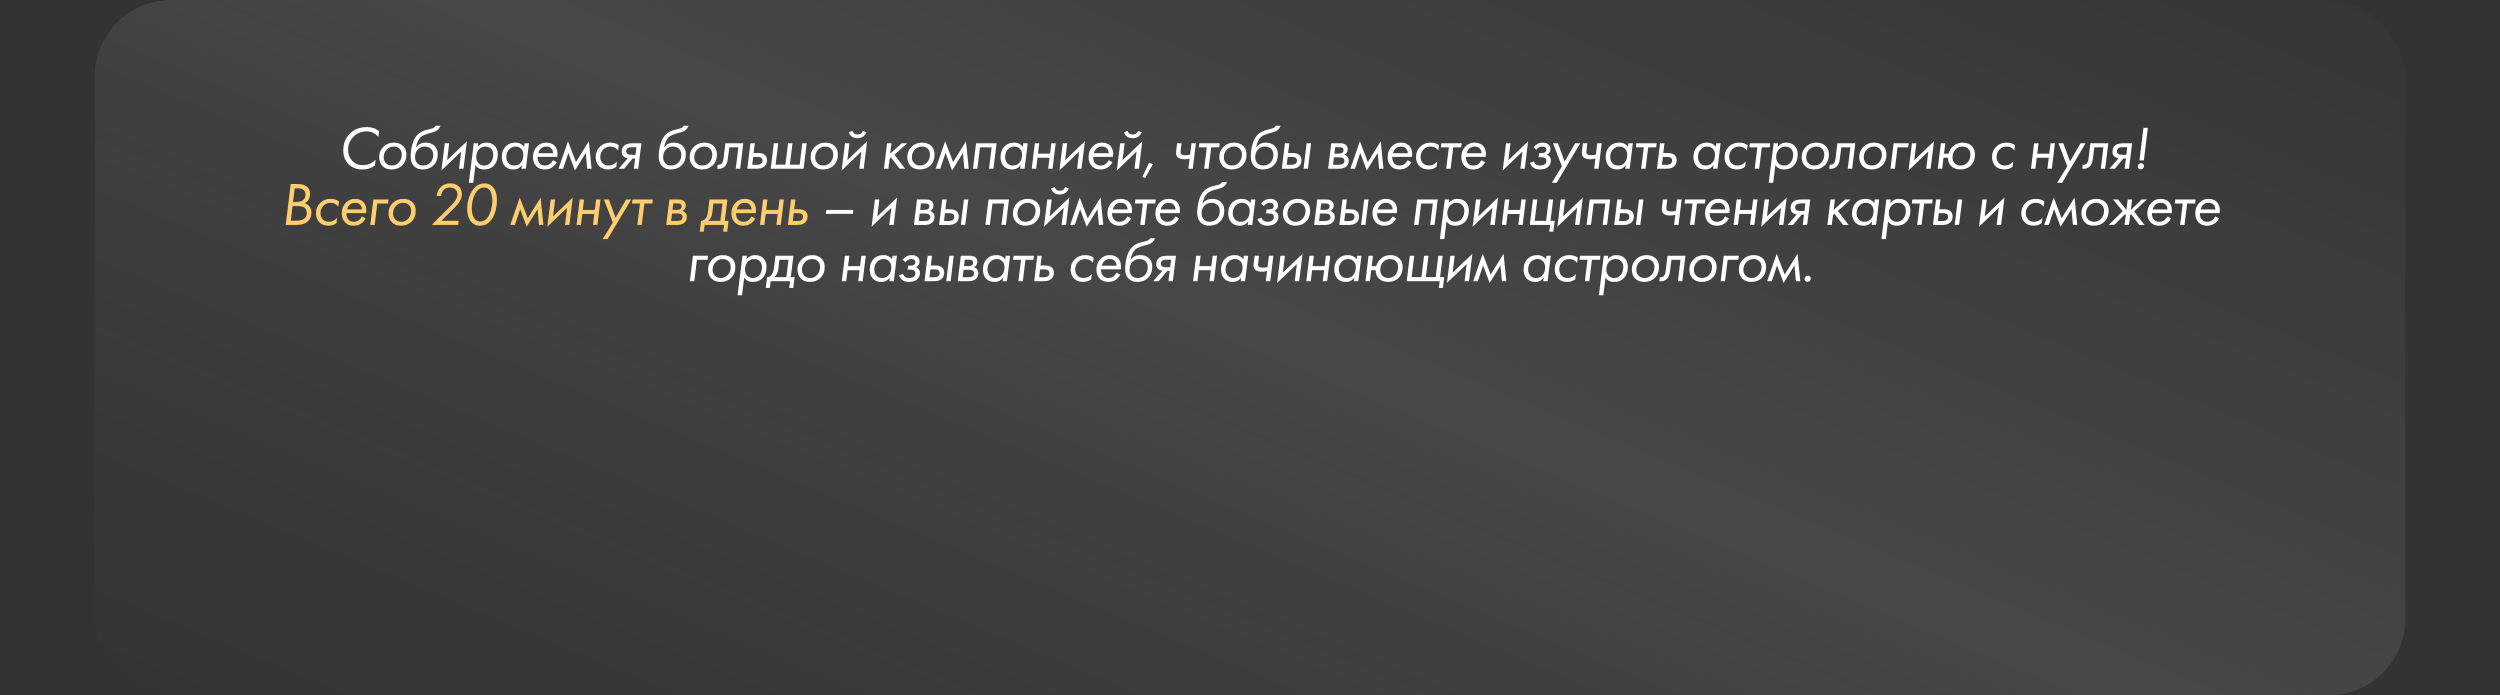
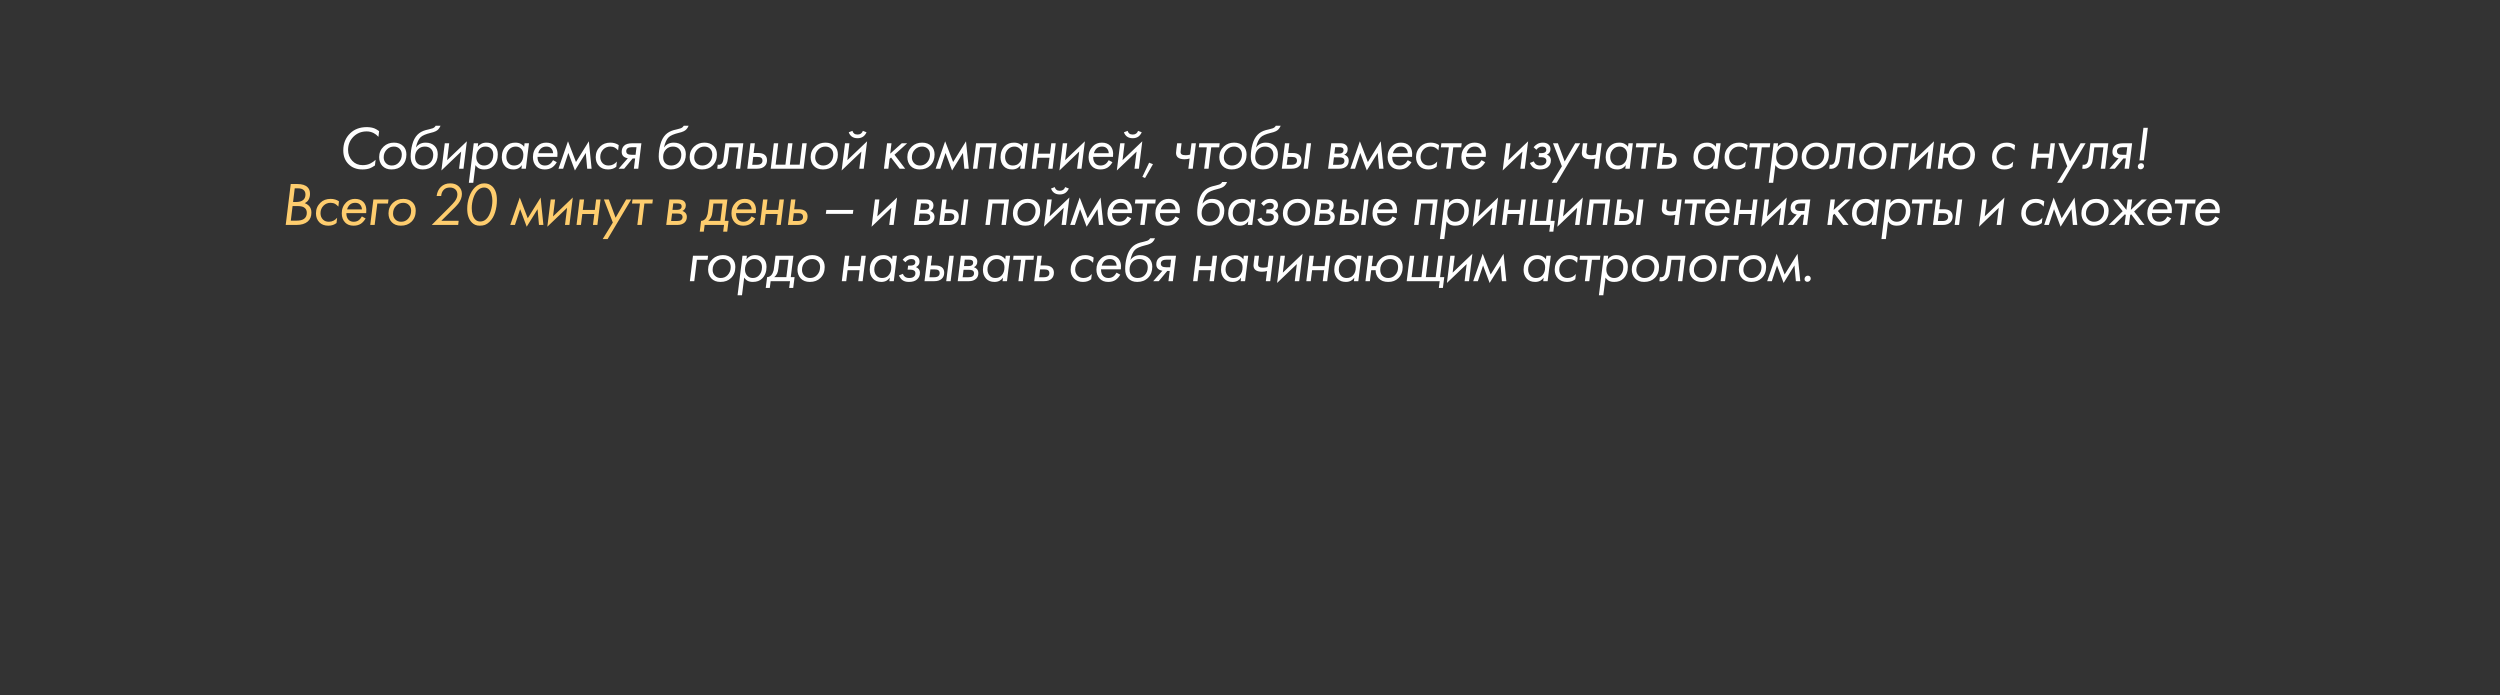
<svg xmlns="http://www.w3.org/2000/svg" width="978" height="272" viewBox="0 0 978 272" fill="none">
  <rect x="0" y="0" width="978" height="272" fill="#333333" stroke="none" />
-   <rect x="37" width="904" height="272" rx="30" fill="url(#paint0_linear_9325_1444)" fill-opacity="0.1" />
  <g clip-path="url(#clip0_9325_1444)">
    <path d="M148.307 51.312L148.043 53.52C147.483 52.896 146.859 52.408 146.171 52.056C145.323 51.624 144.419 51.408 143.459 51.408C141.379 51.408 139.643 52.104 138.251 53.496C136.859 54.92 136.163 56.632 136.163 58.632C136.163 60.328 136.723 61.768 137.843 62.952C138.899 64.056 140.243 64.608 141.875 64.608C143.043 64.608 144.059 64.384 144.923 63.936C145.643 63.568 146.315 63.096 146.939 62.52L146.675 64.728C145.907 65.256 145.227 65.632 144.635 65.856C143.851 66.144 142.891 66.288 141.755 66.288C139.499 66.288 137.683 65.584 136.307 64.176C134.963 62.816 134.291 61.032 134.291 58.824C134.291 56.12 135.187 53.896 136.979 52.152C138.643 50.536 140.803 49.728 143.459 49.728C144.675 49.728 145.723 49.912 146.603 50.28C147.147 50.52 147.715 50.864 148.307 51.312ZM153.153 66.288C151.649 66.288 150.465 65.832 149.601 64.92C148.753 64.008 148.329 62.848 148.329 61.44C148.329 59.792 148.929 58.408 150.129 57.288C151.217 56.296 152.545 55.8 154.113 55.8C155.633 55.8 156.849 56.256 157.761 57.168C158.577 57.984 158.985 59.072 158.985 60.432C158.985 62.224 158.425 63.664 157.305 64.752C156.265 65.776 154.881 66.288 153.153 66.288ZM154.089 57.336C153.033 57.336 152.129 57.704 151.377 58.44C150.529 59.256 150.105 60.296 150.105 61.56C150.105 62.456 150.393 63.208 150.969 63.816C151.561 64.44 152.329 64.752 153.273 64.752C154.377 64.752 155.281 64.368 155.985 63.6C156.785 62.752 157.185 61.704 157.185 60.456C157.185 59.56 156.913 58.824 156.369 58.248C155.793 57.64 155.033 57.336 154.089 57.336ZM170.416 49.2H172.336C172.08 49.824 171.768 50.312 171.4 50.664C171.144 50.92 170.824 51.144 170.44 51.336C170.056 51.512 169.752 51.632 169.528 51.696C169.32 51.76 168.96 51.856 168.448 51.984C166.56 52.448 165.264 53.008 164.56 53.664C163.76 54.416 163.144 55.736 162.712 57.624H162.76C163.08 57.176 163.488 56.792 163.984 56.472C164.704 56.024 165.544 55.8 166.504 55.8C167.992 55.8 169.168 56.232 170.032 57.096C170.848 57.912 171.256 58.992 171.256 60.336C171.256 62.128 170.712 63.568 169.624 64.656C168.536 65.744 167.12 66.288 165.376 66.288C163.856 66.288 162.68 65.824 161.848 64.896C161.048 64 160.648 62.792 160.648 61.272C160.648 59.688 160.864 58.096 161.296 56.496C161.728 54.896 162.4 53.632 163.312 52.704C164.128 51.872 165.192 51.272 166.504 50.904C166.696 50.856 167.128 50.752 167.8 50.592C168.472 50.432 168.96 50.296 169.264 50.184C169.824 49.96 170.208 49.632 170.416 49.2ZM166.216 57.336C165.144 57.336 164.248 57.696 163.528 58.416C162.76 59.184 162.376 60.184 162.376 61.416C162.376 62.504 162.688 63.344 163.312 63.936C163.872 64.48 164.616 64.752 165.544 64.752C166.664 64.752 167.584 64.384 168.304 63.648C169.088 62.832 169.48 61.8 169.48 60.552C169.48 59.592 169.184 58.816 168.592 58.224C168 57.632 167.208 57.336 166.216 57.336ZM173.999 56.04H175.727L174.911 62.664L182.639 55.272L181.319 66H179.591L180.407 59.304L172.679 66.696L173.999 56.04ZM186.004 64.608L185.14 71.52H183.412L185.332 56.04H187.06L186.892 57.432C187.26 56.936 187.724 56.544 188.284 56.256C188.844 55.952 189.524 55.8 190.324 55.8C191.62 55.8 192.66 56.184 193.444 56.952C194.308 57.784 194.74 58.928 194.74 60.384C194.74 62.32 194.156 63.856 192.988 64.992C192.108 65.856 190.916 66.288 189.412 66.288C188.484 66.288 187.724 66.104 187.132 65.736C186.684 65.448 186.308 65.072 186.004 64.608ZM189.364 64.752C190.26 64.752 191.012 64.472 191.62 63.912C192.516 63.08 192.964 61.944 192.964 60.504C192.964 59.528 192.676 58.752 192.1 58.176C191.572 57.616 190.836 57.336 189.892 57.336C188.9 57.336 188.076 57.688 187.42 58.392C186.684 59.176 186.316 60.184 186.316 61.416C186.316 62.376 186.588 63.168 187.132 63.792C187.708 64.432 188.452 64.752 189.364 64.752ZM205.044 57.456L205.212 56.04H206.94L205.716 66H203.988L204.156 64.608C203.772 65.136 203.356 65.528 202.908 65.784C202.316 66.12 201.628 66.288 200.844 66.288C199.468 66.288 198.388 65.88 197.604 65.064C196.74 64.152 196.308 62.968 196.308 61.512C196.308 59.656 196.884 58.184 198.036 57.096C198.948 56.232 200.14 55.8 201.612 55.8C202.428 55.8 203.132 55.96 203.724 56.28C204.284 56.568 204.724 56.96 205.044 57.456ZM201.756 57.336C200.812 57.336 200.012 57.648 199.356 58.272C198.508 59.072 198.084 60.112 198.084 61.392C198.084 62.496 198.428 63.368 199.116 64.008C199.628 64.504 200.3 64.752 201.132 64.752C202.172 64.752 202.996 64.424 203.604 63.768C204.356 62.984 204.732 61.904 204.732 60.528C204.732 59.504 204.42 58.704 203.796 58.128C203.236 57.6 202.556 57.336 201.756 57.336ZM216.355 62.664L217.819 63.456C217.275 64.368 216.659 65.056 215.971 65.52C215.187 66.032 214.227 66.288 213.091 66.288C211.699 66.288 210.603 65.872 209.803 65.04C208.923 64.128 208.483 62.936 208.483 61.464C208.483 59.752 209.051 58.328 210.187 57.192C211.115 56.264 212.275 55.8 213.667 55.8C215.043 55.8 216.123 56.192 216.907 56.976C217.883 57.984 218.259 59.448 218.035 61.368H210.283C210.267 62.52 210.563 63.4 211.171 64.008C211.667 64.504 212.323 64.752 213.139 64.752C213.891 64.752 214.531 64.568 215.059 64.2C215.555 63.848 215.987 63.336 216.355 62.664ZM210.571 59.928H216.379C216.347 59.128 216.067 58.472 215.539 57.96C215.107 57.544 214.499 57.336 213.715 57.336C212.819 57.336 212.091 57.616 211.531 58.176C211.067 58.656 210.747 59.24 210.571 59.928ZM218.477 66L222.197 55.272L225.317 63.384L230.357 55.272L231.437 66H229.709L229.157 59.832L224.909 66.696L222.341 59.832L220.301 66H218.477ZM242.047 56.76L241.807 58.824C241.391 58.36 240.975 58.008 240.559 57.768C240.031 57.48 239.431 57.336 238.759 57.336C237.719 57.336 236.831 57.68 236.095 58.368C235.247 59.184 234.823 60.192 234.823 61.392C234.823 62.416 235.143 63.248 235.783 63.888C236.359 64.464 237.127 64.752 238.087 64.752C238.759 64.752 239.375 64.608 239.935 64.32C240.431 64.064 240.895 63.688 241.327 63.192L241.087 65.256C240.591 65.624 240.111 65.88 239.647 66.024C239.119 66.2 238.527 66.288 237.871 66.288C236.399 66.288 235.231 65.848 234.367 64.968C233.487 64.056 233.047 62.896 233.047 61.488C233.047 59.824 233.623 58.432 234.775 57.312C235.783 56.304 237.127 55.8 238.807 55.8C240.023 55.8 241.103 56.12 242.047 56.76ZM242.009 66L245.609 61.896C245.529 61.896 245.409 61.88 245.249 61.848C245.089 61.816 244.865 61.736 244.577 61.608C244.305 61.48 244.065 61.32 243.857 61.128C243.425 60.696 243.209 60.128 243.209 59.424C243.209 58.4 243.521 57.592 244.145 57C244.801 56.36 245.897 56.04 247.433 56.04H250.913L249.689 66H247.961L248.465 61.992H247.505L244.169 66H242.009ZM248.633 60.552L248.993 57.576H247.217C246.481 57.576 245.929 57.704 245.561 57.96C245.177 58.232 244.985 58.616 244.985 59.112C244.985 59.624 245.161 59.992 245.513 60.216C245.849 60.44 246.377 60.552 247.097 60.552H248.633ZM267.463 49.2H269.383C269.127 49.824 268.815 50.312 268.447 50.664C268.191 50.92 267.871 51.144 267.487 51.336C267.103 51.512 266.799 51.632 266.575 51.696C266.367 51.76 266.007 51.856 265.495 51.984C263.607 52.448 262.311 53.008 261.607 53.664C260.807 54.416 260.191 55.736 259.759 57.624H259.807C260.127 57.176 260.535 56.792 261.031 56.472C261.751 56.024 262.591 55.8 263.551 55.8C265.039 55.8 266.215 56.232 267.079 57.096C267.895 57.912 268.303 58.992 268.303 60.336C268.303 62.128 267.759 63.568 266.671 64.656C265.583 65.744 264.167 66.288 262.423 66.288C260.903 66.288 259.727 65.824 258.895 64.896C258.095 64 257.695 62.792 257.695 61.272C257.695 59.688 257.911 58.096 258.343 56.496C258.775 54.896 259.447 53.632 260.359 52.704C261.175 51.872 262.239 51.272 263.551 50.904C263.743 50.856 264.175 50.752 264.847 50.592C265.519 50.432 266.007 50.296 266.311 50.184C266.871 49.96 267.255 49.632 267.463 49.2ZM263.263 57.336C262.191 57.336 261.295 57.696 260.575 58.416C259.807 59.184 259.423 60.184 259.423 61.416C259.423 62.504 259.735 63.344 260.359 63.936C260.919 64.48 261.663 64.752 262.591 64.752C263.711 64.752 264.631 64.384 265.351 63.648C266.135 62.832 266.527 61.8 266.527 60.552C266.527 59.592 266.231 58.816 265.639 58.224C265.047 57.632 264.255 57.336 263.263 57.336ZM274.623 66.288C273.119 66.288 271.935 65.832 271.071 64.92C270.223 64.008 269.799 62.848 269.799 61.44C269.799 59.792 270.399 58.408 271.599 57.288C272.687 56.296 274.015 55.8 275.583 55.8C277.103 55.8 278.319 56.256 279.231 57.168C280.047 57.984 280.455 59.072 280.455 60.432C280.455 62.224 279.895 63.664 278.775 64.752C277.735 65.776 276.351 66.288 274.623 66.288ZM275.559 57.336C274.503 57.336 273.599 57.704 272.847 58.44C271.999 59.256 271.575 60.296 271.575 61.56C271.575 62.456 271.863 63.208 272.439 63.816C273.031 64.44 273.799 64.752 274.743 64.752C275.847 64.752 276.751 64.368 277.455 63.6C278.255 62.752 278.655 61.704 278.655 60.456C278.655 59.56 278.383 58.824 277.839 58.248C277.263 57.64 276.503 57.336 275.559 57.336ZM290.782 56.04L289.558 66H287.83L288.862 57.624H285.31L284.758 61.992C284.694 62.456 284.63 62.832 284.566 63.12C284.518 63.392 284.406 63.72 284.23 64.104C284.07 64.472 283.854 64.792 283.582 65.064C282.766 65.88 281.766 66.192 280.582 66L280.774 64.416C281.334 64.544 281.83 64.424 282.262 64.056C282.646 63.704 282.91 63 283.054 61.944L283.774 56.04H290.782ZM292.347 66L293.571 56.04H295.299L294.819 59.856H296.619C297.755 59.856 298.619 60.112 299.211 60.624C299.771 61.12 300.051 61.8 300.051 62.664C300.051 63.624 299.763 64.392 299.187 64.968C298.515 65.656 297.507 66 296.163 66H294.075H292.347ZM294.267 64.464H296.067C296.787 64.464 297.331 64.328 297.699 64.056C298.083 63.784 298.275 63.376 298.275 62.832C298.275 62.32 298.099 61.944 297.747 61.704C297.459 61.496 296.971 61.392 296.283 61.392H294.651L294.267 64.464ZM301.5 66L302.724 56.04H304.452L303.42 64.416H307.26L308.292 56.04H310.02L308.988 64.416H312.828L313.86 56.04H315.588L314.364 66H301.5ZM321.945 66.288C320.441 66.288 319.257 65.832 318.393 64.92C317.545 64.008 317.121 62.848 317.121 61.44C317.121 59.792 317.721 58.408 318.921 57.288C320.009 56.296 321.337 55.8 322.905 55.8C324.425 55.8 325.641 56.256 326.553 57.168C327.369 57.984 327.777 59.072 327.777 60.432C327.777 62.224 327.217 63.664 326.097 64.752C325.057 65.776 323.673 66.288 321.945 66.288ZM322.881 57.336C321.825 57.336 320.921 57.704 320.169 58.44C319.321 59.256 318.897 60.296 318.897 61.56C318.897 62.456 319.185 63.208 319.761 63.816C320.353 64.44 321.121 64.752 322.065 64.752C323.169 64.752 324.073 64.368 324.777 63.6C325.577 62.752 325.977 61.704 325.977 60.456C325.977 59.56 325.705 58.824 325.161 58.248C324.585 57.64 323.825 57.336 322.881 57.336ZM330.568 56.04H332.296L331.48 62.664L339.208 55.272L337.888 66H336.16L336.976 59.304L329.248 66.696L330.568 56.04ZM332.032 51.744L333.472 51.192C333.6 51.656 333.824 52.008 334.144 52.248C334.464 52.504 334.904 52.632 335.464 52.632C335.992 52.632 336.432 52.512 336.784 52.272C337.152 52 337.408 51.64 337.552 51.192L338.992 51.744C338.656 52.48 338.224 53.04 337.696 53.424C337.088 53.856 336.344 54.072 335.464 54.072C334.536 54.072 333.776 53.848 333.184 53.4C332.624 52.952 332.24 52.4 332.032 51.744ZM347.023 56.04H348.751L348.247 60.12L352.783 56.04H354.895L349.927 60.528L354.103 66H351.943L348.583 61.632L348.007 62.136L347.527 66H345.799L347.023 56.04ZM359.775 66.288C358.271 66.288 357.087 65.832 356.223 64.92C355.375 64.008 354.951 62.848 354.951 61.44C354.951 59.792 355.551 58.408 356.751 57.288C357.839 56.296 359.167 55.8 360.735 55.8C362.255 55.8 363.471 56.256 364.383 57.168C365.199 57.984 365.607 59.072 365.607 60.432C365.607 62.224 365.047 63.664 363.927 64.752C362.887 65.776 361.503 66.288 359.775 66.288ZM360.711 57.336C359.655 57.336 358.751 57.704 357.999 58.44C357.151 59.256 356.727 60.296 356.727 61.56C356.727 62.456 357.015 63.208 357.591 63.816C358.183 64.44 358.951 64.752 359.895 64.752C360.999 64.752 361.903 64.368 362.607 63.6C363.407 62.752 363.807 61.704 363.807 60.456C363.807 59.56 363.535 58.824 362.991 58.248C362.415 57.64 361.655 57.336 360.711 57.336ZM366.022 66L369.742 55.272L372.862 63.384L377.902 55.272L378.982 66H377.254L376.702 59.832L372.454 66.696L369.886 59.832L367.846 66H366.022ZM381.84 56.04H389.856L388.632 66H386.904L387.936 57.624H383.376L382.344 66H380.616L381.84 56.04ZM400.146 57.456L400.314 56.04H402.042L400.818 66H399.09L399.258 64.608C398.874 65.136 398.458 65.528 398.01 65.784C397.418 66.12 396.73 66.288 395.946 66.288C394.57 66.288 393.49 65.88 392.706 65.064C391.842 64.152 391.41 62.968 391.41 61.512C391.41 59.656 391.986 58.184 393.138 57.096C394.05 56.232 395.242 55.8 396.714 55.8C397.53 55.8 398.234 55.96 398.826 56.28C399.386 56.568 399.826 56.96 400.146 57.456ZM396.858 57.336C395.914 57.336 395.114 57.648 394.458 58.272C393.61 59.072 393.186 60.112 393.186 61.392C393.186 62.496 393.53 63.368 394.218 64.008C394.73 64.504 395.402 64.752 396.234 64.752C397.274 64.752 398.098 64.424 398.706 63.768C399.458 62.984 399.834 61.904 399.834 60.528C399.834 59.504 399.522 58.704 398.898 58.128C398.338 57.6 397.658 57.336 396.858 57.336ZM403.61 66L404.834 56.04H406.562L406.058 60.12H410.762L411.266 56.04H412.994L411.77 66H410.042L410.57 61.704H405.866L405.338 66H403.61ZM415.768 56.04H417.496L416.68 62.664L424.408 55.272L423.088 66H421.36L422.176 59.304L414.448 66.696L415.768 56.04ZM433.724 62.664L435.188 63.456C434.644 64.368 434.028 65.056 433.34 65.52C432.556 66.032 431.596 66.288 430.46 66.288C429.068 66.288 427.972 65.872 427.172 65.04C426.292 64.128 425.852 62.936 425.852 61.464C425.852 59.752 426.42 58.328 427.556 57.192C428.484 56.264 429.644 55.8 431.036 55.8C432.412 55.8 433.492 56.192 434.276 56.976C435.252 57.984 435.628 59.448 435.404 61.368H427.652C427.636 62.52 427.932 63.4 428.54 64.008C429.036 64.504 429.692 64.752 430.508 64.752C431.26 64.752 431.9 64.568 432.428 64.2C432.924 63.848 433.356 63.336 433.724 62.664ZM427.94 59.928H433.748C433.716 59.128 433.436 58.472 432.908 57.96C432.476 57.544 431.868 57.336 431.084 57.336C430.188 57.336 429.46 57.616 428.9 58.176C428.436 58.656 428.116 59.24 427.94 59.928ZM438.222 56.04H439.95L439.134 62.664L446.862 55.272L445.542 66H443.814L444.63 59.304L436.902 66.696L438.222 56.04ZM439.686 51.744L441.126 51.192C441.254 51.656 441.478 52.008 441.798 52.248C442.118 52.504 442.558 52.632 443.118 52.632C443.646 52.632 444.086 52.512 444.438 52.272C444.806 52 445.062 51.64 445.206 51.192L446.646 51.744C446.31 52.48 445.878 53.04 445.35 53.424C444.742 53.856 443.998 54.072 443.118 54.072C442.19 54.072 441.43 53.848 440.838 53.4C440.278 52.952 439.894 52.4 439.686 51.744ZM446.89 69.192L449.53 63.648L451.042 64.224L447.946 69.648L446.89 69.192ZM464.886 66L465.366 62.016C464.742 62.208 464.078 62.304 463.374 62.304C462.206 62.304 461.334 62.056 460.758 61.56C460.294 61.144 460.062 60.56 460.062 59.808C460.062 59.552 460.11 59.064 460.206 58.344L460.494 56.04H462.222L461.958 58.248C461.878 58.84 461.838 59.24 461.838 59.448C461.838 59.912 462.006 60.24 462.342 60.432C462.646 60.624 463.15 60.72 463.854 60.72C464.542 60.72 465.11 60.632 465.558 60.456L466.11 56.04H467.838L466.614 66H464.886ZM476.95 57.624H473.83L472.798 66H471.07L472.102 57.624H468.982L469.174 56.04H477.142L476.95 57.624ZM481.82 66.288C480.316 66.288 479.132 65.832 478.268 64.92C477.42 64.008 476.996 62.848 476.996 61.44C476.996 59.792 477.596 58.408 478.796 57.288C479.884 56.296 481.212 55.8 482.78 55.8C484.3 55.8 485.516 56.256 486.428 57.168C487.244 57.984 487.652 59.072 487.652 60.432C487.652 62.224 487.092 63.664 485.972 64.752C484.932 65.776 483.548 66.288 481.82 66.288ZM482.756 57.336C481.7 57.336 480.796 57.704 480.044 58.44C479.196 59.256 478.772 60.296 478.772 61.56C478.772 62.456 479.06 63.208 479.636 63.816C480.228 64.44 480.996 64.752 481.94 64.752C483.044 64.752 483.948 64.368 484.652 63.6C485.452 62.752 485.852 61.704 485.852 60.456C485.852 59.56 485.58 58.824 485.036 58.248C484.46 57.64 483.7 57.336 482.756 57.336ZM499.083 49.2H501.003C500.747 49.824 500.435 50.312 500.067 50.664C499.811 50.92 499.491 51.144 499.107 51.336C498.723 51.512 498.419 51.632 498.195 51.696C497.987 51.76 497.627 51.856 497.115 51.984C495.227 52.448 493.931 53.008 493.227 53.664C492.427 54.416 491.811 55.736 491.379 57.624H491.427C491.747 57.176 492.155 56.792 492.651 56.472C493.371 56.024 494.211 55.8 495.171 55.8C496.659 55.8 497.835 56.232 498.699 57.096C499.515 57.912 499.923 58.992 499.923 60.336C499.923 62.128 499.379 63.568 498.291 64.656C497.203 65.744 495.787 66.288 494.043 66.288C492.523 66.288 491.347 65.824 490.515 64.896C489.715 64 489.315 62.792 489.315 61.272C489.315 59.688 489.531 58.096 489.963 56.496C490.395 54.896 491.067 53.632 491.979 52.704C492.795 51.872 493.859 51.272 495.171 50.904C495.363 50.856 495.795 50.752 496.467 50.592C497.139 50.432 497.627 50.296 497.931 50.184C498.491 49.96 498.875 49.632 499.083 49.2ZM494.883 57.336C493.811 57.336 492.915 57.696 492.195 58.416C491.427 59.184 491.043 60.184 491.043 61.416C491.043 62.504 491.355 63.344 491.979 63.936C492.539 64.48 493.283 64.752 494.211 64.752C495.331 64.752 496.251 64.384 496.971 63.648C497.755 62.832 498.147 61.8 498.147 60.552C498.147 59.592 497.851 58.816 497.259 58.224C496.667 57.632 495.875 57.336 494.883 57.336ZM509.938 66L511.162 56.04H512.89L511.666 66H509.938ZM501.442 66L502.666 56.04H504.394L503.914 59.856H505.714C506.85 59.856 507.714 60.112 508.306 60.624C508.866 61.12 509.146 61.8 509.146 62.664C509.146 63.624 508.858 64.392 508.282 64.968C507.61 65.656 506.602 66 505.258 66H503.194H501.442ZM503.362 64.464H505.162C505.882 64.464 506.426 64.328 506.794 64.056C507.178 63.752 507.37 63.344 507.37 62.832C507.37 62.32 507.194 61.944 506.842 61.704C506.554 61.496 506.066 61.392 505.378 61.392H503.746L503.362 64.464ZM520.784 56.04H524.264C525.192 56.04 525.896 56.224 526.376 56.592C526.936 57.024 527.216 57.608 527.216 58.344C527.216 58.904 527.088 59.368 526.832 59.736C526.576 60.104 526.256 60.368 525.872 60.528C526.336 60.656 526.72 60.888 527.024 61.224C527.424 61.64 527.624 62.176 527.624 62.832C527.624 63.728 527.344 64.456 526.784 65.016C526.096 65.672 525.128 66 523.88 66H521.312H519.56L520.784 56.04ZM522.008 60.096H523.832C524.408 60.096 524.848 59.968 525.152 59.712C525.44 59.488 525.584 59.16 525.584 58.728C525.584 58.264 525.4 57.944 525.032 57.768C524.776 57.64 524.344 57.576 523.736 57.576H522.32L522.008 60.096ZM521.48 64.464H523.664C524.432 64.464 524.984 64.352 525.32 64.128C525.736 63.84 525.944 63.432 525.944 62.904C525.944 62.424 525.744 62.056 525.344 61.8C525.024 61.624 524.512 61.536 523.808 61.536H521.84L521.48 64.464ZM528.264 66L531.984 55.272L535.104 63.384L540.144 55.272L541.224 66H539.496L538.944 59.832L534.696 66.696L532.128 59.832L530.088 66H528.264ZM550.706 62.664L552.17 63.456C551.626 64.368 551.01 65.056 550.322 65.52C549.538 66.032 548.578 66.288 547.442 66.288C546.05 66.288 544.954 65.872 544.154 65.04C543.274 64.128 542.834 62.936 542.834 61.464C542.834 59.752 543.402 58.328 544.538 57.192C545.466 56.264 546.626 55.8 548.018 55.8C549.394 55.8 550.474 56.192 551.258 56.976C552.234 57.984 552.61 59.448 552.386 61.368H544.634C544.618 62.52 544.914 63.4 545.522 64.008C546.018 64.504 546.674 64.752 547.49 64.752C548.242 64.752 548.882 64.568 549.41 64.2C549.906 63.848 550.338 63.336 550.706 62.664ZM544.922 59.928H550.73C550.698 59.128 550.418 58.472 549.89 57.96C549.458 57.544 548.85 57.336 548.066 57.336C547.17 57.336 546.442 57.616 545.882 58.176C545.418 58.656 545.098 59.24 544.922 59.928ZM562.956 56.76L562.716 58.824C562.3 58.36 561.884 58.008 561.468 57.768C560.94 57.48 560.34 57.336 559.668 57.336C558.628 57.336 557.74 57.68 557.004 58.368C556.156 59.184 555.732 60.192 555.732 61.392C555.732 62.416 556.052 63.248 556.692 63.888C557.268 64.464 558.036 64.752 558.996 64.752C559.668 64.752 560.284 64.608 560.844 64.32C561.34 64.064 561.804 63.688 562.236 63.192L561.996 65.256C561.5 65.624 561.02 65.88 560.556 66.024C560.028 66.2 559.436 66.288 558.78 66.288C557.308 66.288 556.14 65.848 555.276 64.968C554.396 64.056 553.956 62.896 553.956 61.488C553.956 59.824 554.532 58.432 555.684 57.312C556.692 56.304 558.036 55.8 559.716 55.8C560.932 55.8 562.012 56.12 562.956 56.76ZM571.63 57.624H568.51L567.478 66H565.75L566.782 57.624H563.662L563.854 56.04H571.822L571.63 57.624ZM579.548 62.664L581.012 63.456C580.468 64.368 579.852 65.056 579.164 65.52C578.38 66.032 577.42 66.288 576.284 66.288C574.892 66.288 573.796 65.872 572.996 65.04C572.116 64.128 571.676 62.936 571.676 61.464C571.676 59.752 572.244 58.328 573.38 57.192C574.308 56.264 575.468 55.8 576.86 55.8C578.236 55.8 579.316 56.192 580.1 56.976C581.076 57.984 581.452 59.448 581.228 61.368H573.476C573.46 62.52 573.756 63.4 574.364 64.008C574.86 64.504 575.516 64.752 576.332 64.752C577.084 64.752 577.724 64.568 578.252 64.2C578.748 63.848 579.18 63.336 579.548 62.664ZM573.764 59.928H579.572C579.54 59.128 579.26 58.472 578.732 57.96C578.3 57.544 577.692 57.336 576.908 57.336C576.012 57.336 575.284 57.616 574.724 58.176C574.26 58.656 573.94 59.24 573.764 59.928ZM589.167 56.04H590.895L590.079 62.664L597.807 55.272L596.487 66H594.759L595.575 59.304L587.847 66.696L589.167 56.04ZM601.027 58.584L599.947 57.6C600.363 57.088 600.835 56.672 601.363 56.352C601.987 55.984 602.731 55.8 603.595 55.8C604.571 55.8 605.339 56.08 605.899 56.64C606.331 57.104 606.547 57.656 606.547 58.296C606.547 58.872 606.395 59.36 606.091 59.76C605.867 60.064 605.547 60.304 605.131 60.48C605.563 60.624 605.939 60.896 606.259 61.296C606.563 61.696 606.715 62.16 606.715 62.688C606.715 63.84 606.291 64.752 605.443 65.424C604.723 66 603.699 66.288 602.371 66.288C601.299 66.288 600.435 66.032 599.779 65.52C599.539 65.328 599.315 65.088 599.107 64.8C598.899 64.512 598.747 64.28 598.651 64.104C598.571 63.928 598.523 63.808 598.507 63.744L600.043 63.12C600.203 63.6 600.459 63.976 600.811 64.248C601.243 64.584 601.803 64.752 602.491 64.752C603.243 64.752 603.819 64.608 604.219 64.32C604.699 63.984 604.939 63.504 604.939 62.88C604.939 62.4 604.747 62.04 604.363 61.8C604.027 61.592 603.539 61.488 602.899 61.488H601.891L602.083 59.904H602.923C603.707 59.904 604.259 59.752 604.579 59.448C604.803 59.224 604.915 58.936 604.915 58.584C604.915 58.248 604.803 57.968 604.579 57.744C604.307 57.472 603.899 57.336 603.355 57.336C602.811 57.336 602.339 57.464 601.939 57.72C601.603 57.944 601.299 58.232 601.027 58.584ZM607.052 71.52L611.012 65.064L607.532 56.04H609.452L612.092 63.168L616.22 56.04H618.188L608.972 71.52H607.052ZM623.635 66L624.115 62.016C623.491 62.208 622.827 62.304 622.123 62.304C620.955 62.304 620.083 62.056 619.507 61.56C619.043 61.144 618.811 60.56 618.811 59.808C618.811 59.552 618.859 59.064 618.955 58.344L619.243 56.04H620.971L620.707 58.248C620.627 58.84 620.587 59.24 620.587 59.448C620.587 59.912 620.755 60.24 621.091 60.432C621.395 60.624 621.899 60.72 622.603 60.72C623.291 60.72 623.859 60.632 624.307 60.456L624.859 56.04H626.587L625.363 66H623.635ZM636.876 57.456L637.044 56.04H638.772L637.548 66H635.82L635.988 64.608C635.604 65.136 635.188 65.528 634.74 65.784C634.148 66.12 633.46 66.288 632.676 66.288C631.3 66.288 630.22 65.88 629.436 65.064C628.572 64.152 628.14 62.968 628.14 61.512C628.14 59.656 628.716 58.184 629.868 57.096C630.78 56.232 631.972 55.8 633.444 55.8C634.26 55.8 634.964 55.96 635.556 56.28C636.116 56.568 636.556 56.96 636.876 57.456ZM633.588 57.336C632.644 57.336 631.844 57.648 631.188 58.272C630.34 59.072 629.916 60.112 629.916 61.392C629.916 62.496 630.26 63.368 630.948 64.008C631.46 64.504 632.132 64.752 632.964 64.752C634.004 64.752 634.828 64.424 635.436 63.768C636.188 62.984 636.564 61.904 636.564 60.528C636.564 59.504 636.252 58.704 635.628 58.128C635.068 57.6 634.388 57.336 633.588 57.336ZM647.9 57.624H644.78L643.748 66H642.02L643.052 57.624H639.932L640.124 56.04H648.092L647.9 57.624ZM648.203 66L649.427 56.04H651.155L650.675 59.856H652.475C653.611 59.856 654.475 60.112 655.067 60.624C655.627 61.12 655.907 61.8 655.907 62.664C655.907 63.624 655.619 64.392 655.043 64.968C654.371 65.656 653.363 66 652.019 66H649.931H648.203ZM650.123 64.464H651.923C652.643 64.464 653.187 64.328 653.555 64.056C653.939 63.784 654.131 63.376 654.131 62.832C654.131 62.32 653.955 61.944 653.603 61.704C653.315 61.496 652.827 61.392 652.139 61.392H650.507L650.123 64.464ZM671.214 57.456L671.382 56.04H673.11L671.886 66H670.158L670.326 64.608C669.942 65.136 669.526 65.528 669.078 65.784C668.486 66.12 667.798 66.288 667.014 66.288C665.638 66.288 664.558 65.88 663.774 65.064C662.91 64.152 662.478 62.968 662.478 61.512C662.478 59.656 663.054 58.184 664.206 57.096C665.118 56.232 666.31 55.8 667.782 55.8C668.598 55.8 669.302 55.96 669.894 56.28C670.454 56.568 670.894 56.96 671.214 57.456ZM667.926 57.336C666.982 57.336 666.182 57.648 665.526 58.272C664.678 59.072 664.254 60.112 664.254 61.392C664.254 62.496 664.598 63.368 665.286 64.008C665.798 64.504 666.47 64.752 667.302 64.752C668.342 64.752 669.166 64.424 669.774 63.768C670.526 62.984 670.902 61.904 670.902 60.528C670.902 59.504 670.59 58.704 669.966 58.128C669.406 57.6 668.726 57.336 667.926 57.336ZM683.653 56.76L683.413 58.824C682.997 58.36 682.581 58.008 682.165 57.768C681.637 57.48 681.037 57.336 680.365 57.336C679.325 57.336 678.437 57.68 677.701 58.368C676.853 59.184 676.429 60.192 676.429 61.392C676.429 62.416 676.749 63.248 677.389 63.888C677.965 64.464 678.733 64.752 679.693 64.752C680.365 64.752 680.981 64.608 681.541 64.32C682.037 64.064 682.501 63.688 682.933 63.192L682.693 65.256C682.197 65.624 681.717 65.88 681.253 66.024C680.725 66.2 680.133 66.288 679.477 66.288C678.005 66.288 676.837 65.848 675.973 64.968C675.093 64.056 674.653 62.896 674.653 61.488C674.653 59.824 675.229 58.432 676.381 57.312C677.389 56.304 678.733 55.8 680.413 55.8C681.629 55.8 682.709 56.12 683.653 56.76ZM692.328 57.624H689.208L688.176 66H686.448L687.48 57.624H684.36L684.552 56.04H692.52L692.328 57.624ZM694.527 64.608L693.663 71.52H691.935L693.855 56.04H695.583L695.415 57.432C695.783 56.936 696.247 56.544 696.807 56.256C697.367 55.952 698.047 55.8 698.847 55.8C700.143 55.8 701.183 56.184 701.967 56.952C702.831 57.784 703.263 58.928 703.263 60.384C703.263 62.32 702.679 63.856 701.511 64.992C700.631 65.856 699.439 66.288 697.935 66.288C697.007 66.288 696.247 66.104 695.655 65.736C695.207 65.448 694.831 65.072 694.527 64.608ZM697.887 64.752C698.783 64.752 699.535 64.472 700.143 63.912C701.039 63.08 701.487 61.944 701.487 60.504C701.487 59.528 701.199 58.752 700.623 58.176C700.095 57.616 699.359 57.336 698.415 57.336C697.423 57.336 696.599 57.688 695.943 58.392C695.207 59.176 694.839 60.184 694.839 61.416C694.839 62.376 695.111 63.168 695.655 63.792C696.231 64.432 696.975 64.752 697.887 64.752ZM709.631 66.288C708.127 66.288 706.943 65.832 706.079 64.92C705.231 64.008 704.807 62.848 704.807 61.44C704.807 59.792 705.407 58.408 706.607 57.288C707.695 56.296 709.023 55.8 710.591 55.8C712.111 55.8 713.327 56.256 714.239 57.168C715.055 57.984 715.463 59.072 715.463 60.432C715.463 62.224 714.903 63.664 713.783 64.752C712.743 65.776 711.359 66.288 709.631 66.288ZM710.567 57.336C709.511 57.336 708.607 57.704 707.855 58.44C707.007 59.256 706.583 60.296 706.583 61.56C706.583 62.456 706.871 63.208 707.447 63.816C708.039 64.44 708.807 64.752 709.751 64.752C710.855 64.752 711.759 64.368 712.463 63.6C713.263 62.752 713.663 61.704 713.663 60.456C713.663 59.56 713.391 58.824 712.847 58.248C712.271 57.64 711.511 57.336 710.567 57.336ZM725.791 56.04L724.567 66H722.839L723.871 57.624H720.319L719.767 61.992C719.703 62.456 719.639 62.832 719.575 63.12C719.527 63.392 719.415 63.72 719.239 64.104C719.079 64.472 718.863 64.792 718.591 65.064C717.775 65.88 716.775 66.192 715.591 66L715.783 64.416C716.343 64.544 716.839 64.424 717.271 64.056C717.655 63.704 717.919 63 718.063 61.944L718.783 56.04H725.791ZM732.155 66.288C730.651 66.288 729.467 65.832 728.603 64.92C727.755 64.008 727.331 62.848 727.331 61.44C727.331 59.792 727.931 58.408 729.131 57.288C730.219 56.296 731.547 55.8 733.115 55.8C734.635 55.8 735.851 56.256 736.763 57.168C737.579 57.984 737.987 59.072 737.987 60.432C737.987 62.224 737.427 63.664 736.307 64.752C735.267 65.776 733.883 66.288 732.155 66.288ZM733.091 57.336C732.035 57.336 731.131 57.704 730.379 58.44C729.531 59.256 729.107 60.296 729.107 61.56C729.107 62.456 729.395 63.208 729.971 63.816C730.563 64.44 731.331 64.752 732.275 64.752C733.379 64.752 734.283 64.368 734.987 63.6C735.787 62.752 736.187 61.704 736.187 60.456C736.187 59.56 735.915 58.824 735.371 58.248C734.795 57.64 734.035 57.336 733.091 57.336ZM739.555 66L740.779 56.04H746.683L746.491 57.624H742.315L741.283 66H739.555ZM747.94 56.04H749.668L748.852 62.664L756.58 55.272L755.26 66H753.532L754.348 59.304L746.62 66.696L747.94 56.04ZM760.496 60.12H762.272C762.528 59.08 763.056 58.16 763.856 57.36C764.928 56.32 766.256 55.8 767.84 55.8C769.248 55.8 770.4 56.224 771.296 57.072C772.176 57.92 772.616 59.048 772.616 60.456C772.616 62.248 772.048 63.704 770.912 64.824C769.92 65.8 768.592 66.288 766.928 66.288C765.328 66.288 764.104 65.832 763.256 64.92C762.44 64.072 762.032 63 762.032 61.704H760.304L759.776 66H758.048L759.272 56.04H761L760.496 60.12ZM767.696 57.336C766.64 57.336 765.768 57.68 765.08 58.368C764.248 59.2 763.832 60.256 763.832 61.536C763.832 62.528 764.112 63.304 764.672 63.864C765.248 64.456 766.008 64.752 766.952 64.752C768.024 64.752 768.904 64.392 769.592 63.672C770.408 62.856 770.816 61.792 770.816 60.48C770.816 59.568 770.536 58.816 769.976 58.224C769.416 57.632 768.656 57.336 767.696 57.336ZM788.283 56.76L788.043 58.824C787.627 58.36 787.211 58.008 786.795 57.768C786.267 57.48 785.667 57.336 784.995 57.336C783.955 57.336 783.067 57.68 782.331 58.368C781.483 59.184 781.059 60.192 781.059 61.392C781.059 62.416 781.379 63.248 782.019 63.888C782.595 64.464 783.363 64.752 784.323 64.752C784.995 64.752 785.611 64.608 786.171 64.32C786.667 64.064 787.131 63.688 787.563 63.192L787.323 65.256C786.827 65.624 786.347 65.88 785.883 66.024C785.355 66.2 784.763 66.288 784.107 66.288C782.635 66.288 781.467 65.848 780.603 64.968C779.723 64.056 779.283 62.896 779.283 61.488C779.283 59.824 779.859 58.432 781.011 57.312C782.019 56.304 783.363 55.8 785.043 55.8C786.259 55.8 787.339 56.12 788.283 56.76ZM794.519 66L795.743 56.04H797.471L796.967 60.12H801.671L802.175 56.04H803.903L802.679 66H800.951L801.479 61.704H796.775L796.247 66H794.519ZM804.757 71.52L808.717 65.064L805.237 56.04H807.157L809.797 63.168L813.925 56.04H815.893L806.677 71.52H804.757ZM824.772 56.04L823.548 66H821.82L822.852 57.624H819.3L818.748 61.992C818.684 62.456 818.62 62.832 818.556 63.12C818.508 63.392 818.396 63.72 818.22 64.104C818.06 64.472 817.844 64.792 817.572 65.064C816.756 65.88 815.756 66.192 814.572 66L814.764 64.416C815.324 64.544 815.82 64.424 816.252 64.056C816.636 63.704 816.9 63 817.044 61.944L817.764 56.04H824.772ZM825.185 66L828.785 61.896C828.705 61.896 828.585 61.88 828.425 61.848C828.265 61.816 828.041 61.736 827.753 61.608C827.481 61.48 827.241 61.32 827.033 61.128C826.601 60.696 826.385 60.128 826.385 59.424C826.385 58.4 826.697 57.592 827.321 57C827.977 56.36 829.073 56.04 830.609 56.04H834.089L832.865 66H831.137L831.641 61.992H830.681L827.345 66H825.185ZM831.809 60.552L832.169 57.576H830.393C829.657 57.576 829.105 57.704 828.737 57.96C828.353 58.232 828.161 58.616 828.161 59.112C828.161 59.624 828.337 59.992 828.689 60.216C829.025 60.44 829.553 60.552 830.273 60.552H831.809ZM838.678 62.76H836.95L838.51 49.992H840.238L838.678 62.76ZM836.302 65.16C836.302 64.792 836.43 64.48 836.686 64.224C836.926 63.968 837.238 63.84 837.622 63.84C837.942 63.84 838.206 63.944 838.414 64.152C838.622 64.36 838.726 64.632 838.726 64.968C838.726 65.336 838.574 65.656 838.27 65.928C838.014 66.136 837.726 66.24 837.406 66.24C837.07 66.24 836.798 66.136 836.59 65.928C836.398 65.736 836.302 65.48 836.302 65.16ZM323.072 83.656L323.264 82.12H333.824L333.632 83.656H323.072ZM342.283 78.04H344.011L343.195 84.664L350.923 77.272L349.603 88H347.875L348.691 81.304L340.963 88.696L342.283 78.04ZM358.737 78.04H362.217C363.145 78.04 363.849 78.224 364.329 78.592C364.889 79.024 365.169 79.608 365.169 80.344C365.169 80.904 365.041 81.368 364.785 81.736C364.529 82.104 364.209 82.368 363.825 82.528C364.289 82.656 364.673 82.888 364.977 83.224C365.377 83.64 365.577 84.176 365.577 84.832C365.577 85.728 365.297 86.456 364.737 87.016C364.049 87.672 363.081 88 361.833 88H359.265H357.513L358.737 78.04ZM359.961 82.096H361.785C362.361 82.096 362.801 81.968 363.105 81.712C363.393 81.488 363.537 81.16 363.537 80.728C363.537 80.264 363.353 79.944 362.985 79.768C362.729 79.64 362.297 79.576 361.689 79.576H360.273L359.961 82.096ZM359.433 86.464H361.617C362.385 86.464 362.937 86.352 363.273 86.128C363.689 85.84 363.897 85.432 363.897 84.904C363.897 84.424 363.697 84.056 363.297 83.8C362.977 83.624 362.465 83.536 361.761 83.536H359.793L359.433 86.464ZM375.865 88L377.089 78.04H378.817L377.593 88H375.865ZM367.369 88L368.593 78.04H370.321L369.841 81.856H371.641C372.777 81.856 373.641 82.112 374.233 82.624C374.793 83.12 375.073 83.8 375.073 84.664C375.073 85.624 374.785 86.392 374.209 86.968C373.537 87.656 372.529 88 371.185 88H369.121H367.369ZM369.289 86.464H371.089C371.809 86.464 372.353 86.328 372.721 86.056C373.105 85.752 373.297 85.344 373.297 84.832C373.297 84.32 373.121 83.944 372.769 83.704C372.481 83.496 371.993 83.392 371.305 83.392H369.673L369.289 86.464ZM386.711 78.04H394.727L393.503 88H391.775L392.807 79.624H388.247L387.215 88H385.487L386.711 78.04ZM401.081 88.288C399.577 88.288 398.393 87.832 397.529 86.92C396.681 86.008 396.257 84.848 396.257 83.44C396.257 81.792 396.857 80.408 398.057 79.288C399.145 78.296 400.473 77.8 402.041 77.8C403.561 77.8 404.777 78.256 405.689 79.168C406.505 79.984 406.913 81.072 406.913 82.432C406.913 84.224 406.353 85.664 405.233 86.752C404.193 87.776 402.809 88.288 401.081 88.288ZM402.017 79.336C400.961 79.336 400.057 79.704 399.305 80.44C398.457 81.256 398.033 82.296 398.033 83.56C398.033 84.456 398.321 85.208 398.897 85.816C399.489 86.44 400.257 86.752 401.201 86.752C402.305 86.752 403.209 86.368 403.913 85.6C404.713 84.752 405.113 83.704 405.113 82.456C405.113 81.56 404.841 80.824 404.297 80.248C403.721 79.64 402.961 79.336 402.017 79.336ZM409.704 78.04H411.432L410.616 84.664L418.344 77.272L417.024 88H415.296L416.112 81.304L408.384 88.696L409.704 78.04ZM411.168 73.744L412.608 73.192C412.736 73.656 412.96 74.008 413.28 74.248C413.6 74.504 414.04 74.632 414.6 74.632C415.128 74.632 415.568 74.512 415.92 74.272C416.288 74 416.544 73.64 416.688 73.192L418.128 73.744C417.792 74.48 417.36 75.04 416.832 75.424C416.224 75.856 415.48 76.072 414.6 76.072C413.672 76.072 412.912 75.848 412.32 75.4C411.76 74.952 411.376 74.4 411.168 73.744ZM418.661 88L422.381 77.272L425.501 85.384L430.541 77.272L431.621 88H429.893L429.341 81.832L425.093 88.696L422.525 81.832L420.485 88H418.661ZM441.103 84.664L442.567 85.456C442.023 86.368 441.407 87.056 440.719 87.52C439.935 88.032 438.975 88.288 437.839 88.288C436.447 88.288 435.351 87.872 434.551 87.04C433.671 86.128 433.231 84.936 433.231 83.464C433.231 81.752 433.799 80.328 434.935 79.192C435.863 78.264 437.023 77.8 438.415 77.8C439.791 77.8 440.871 78.192 441.655 78.976C442.631 79.984 443.007 81.448 442.783 83.368H435.031C435.015 84.52 435.311 85.4 435.919 86.008C436.415 86.504 437.071 86.752 437.887 86.752C438.639 86.752 439.279 86.568 439.807 86.2C440.303 85.848 440.735 85.336 441.103 84.664ZM435.319 81.928H441.127C441.095 81.128 440.815 80.472 440.287 79.96C439.855 79.544 439.247 79.336 438.463 79.336C437.567 79.336 436.839 79.616 436.279 80.176C435.815 80.656 435.495 81.24 435.319 81.928ZM451.936 79.624H448.816L447.784 88H446.056L447.088 79.624H443.968L444.16 78.04H452.128L451.936 79.624ZM459.854 84.664L461.318 85.456C460.774 86.368 460.158 87.056 459.47 87.52C458.686 88.032 457.726 88.288 456.59 88.288C455.198 88.288 454.102 87.872 453.302 87.04C452.422 86.128 451.982 84.936 451.982 83.464C451.982 81.752 452.55 80.328 453.686 79.192C454.614 78.264 455.774 77.8 457.166 77.8C458.542 77.8 459.622 78.192 460.406 78.976C461.382 79.984 461.758 81.448 461.534 83.368H453.782C453.766 84.52 454.062 85.4 454.67 86.008C455.166 86.504 455.822 86.752 456.638 86.752C457.39 86.752 458.03 86.568 458.558 86.2C459.054 85.848 459.486 85.336 459.854 84.664ZM454.07 81.928H459.878C459.846 81.128 459.566 80.472 459.038 79.96C458.606 79.544 457.998 79.336 457.214 79.336C456.318 79.336 455.59 79.616 455.03 80.176C454.566 80.656 454.246 81.24 454.07 81.928ZM478.113 71.2H480.033C479.777 71.824 479.465 72.312 479.097 72.664C478.841 72.92 478.521 73.144 478.137 73.336C477.753 73.512 477.449 73.632 477.225 73.696C477.017 73.76 476.657 73.856 476.145 73.984C474.257 74.448 472.961 75.008 472.257 75.664C471.457 76.416 470.841 77.736 470.409 79.624H470.457C470.777 79.176 471.185 78.792 471.681 78.472C472.401 78.024 473.241 77.8 474.201 77.8C475.689 77.8 476.865 78.232 477.729 79.096C478.545 79.912 478.953 80.992 478.953 82.336C478.953 84.128 478.409 85.568 477.321 86.656C476.233 87.744 474.817 88.288 473.073 88.288C471.553 88.288 470.377 87.824 469.545 86.896C468.745 86 468.345 84.792 468.345 83.272C468.345 81.688 468.561 80.096 468.993 78.496C469.425 76.896 470.097 75.632 471.009 74.704C471.825 73.872 472.889 73.272 474.201 72.904C474.393 72.856 474.825 72.752 475.497 72.592C476.169 72.432 476.657 72.296 476.961 72.184C477.521 71.96 477.905 71.632 478.113 71.2ZM473.913 79.336C472.841 79.336 471.945 79.696 471.225 80.416C470.457 81.184 470.073 82.184 470.073 83.416C470.073 84.504 470.385 85.344 471.009 85.936C471.569 86.48 472.313 86.752 473.241 86.752C474.361 86.752 475.281 86.384 476.001 85.648C476.785 84.832 477.177 83.8 477.177 82.552C477.177 81.592 476.881 80.816 476.289 80.224C475.697 79.632 474.905 79.336 473.913 79.336ZM489.208 79.456L489.376 78.04H491.104L489.88 88H488.152L488.32 86.608C487.936 87.136 487.52 87.528 487.072 87.784C486.48 88.12 485.792 88.288 485.008 88.288C483.632 88.288 482.552 87.88 481.768 87.064C480.904 86.152 480.472 84.968 480.472 83.512C480.472 81.656 481.048 80.184 482.2 79.096C483.112 78.232 484.304 77.8 485.776 77.8C486.592 77.8 487.296 77.96 487.888 78.28C488.448 78.568 488.888 78.96 489.208 79.456ZM485.92 79.336C484.976 79.336 484.176 79.648 483.52 80.272C482.672 81.072 482.248 82.112 482.248 83.392C482.248 84.496 482.592 85.368 483.28 86.008C483.792 86.504 484.464 86.752 485.296 86.752C486.336 86.752 487.16 86.424 487.768 85.768C488.52 84.984 488.896 83.904 488.896 82.528C488.896 81.504 488.584 80.704 487.96 80.128C487.4 79.6 486.72 79.336 485.92 79.336ZM494.424 80.584L493.344 79.6C493.76 79.088 494.232 78.672 494.76 78.352C495.384 77.984 496.128 77.8 496.992 77.8C497.968 77.8 498.736 78.08 499.296 78.64C499.728 79.104 499.944 79.656 499.944 80.296C499.944 80.872 499.792 81.36 499.488 81.76C499.264 82.064 498.944 82.304 498.528 82.48C498.96 82.624 499.336 82.896 499.656 83.296C499.96 83.696 500.112 84.16 500.112 84.688C500.112 85.84 499.688 86.752 498.84 87.424C498.12 88 497.096 88.288 495.768 88.288C494.696 88.288 493.832 88.032 493.176 87.52C492.936 87.328 492.712 87.088 492.504 86.8C492.296 86.512 492.144 86.28 492.048 86.104C491.968 85.928 491.92 85.808 491.904 85.744L493.44 85.12C493.6 85.6 493.856 85.976 494.208 86.248C494.64 86.584 495.2 86.752 495.888 86.752C496.64 86.752 497.216 86.608 497.616 86.32C498.096 85.984 498.336 85.504 498.336 84.88C498.336 84.4 498.144 84.04 497.76 83.8C497.424 83.592 496.936 83.488 496.296 83.488H495.288L495.48 81.904H496.32C497.104 81.904 497.656 81.752 497.976 81.448C498.2 81.224 498.312 80.936 498.312 80.584C498.312 80.248 498.2 79.968 497.976 79.744C497.704 79.472 497.296 79.336 496.752 79.336C496.208 79.336 495.736 79.464 495.336 79.72C495 79.944 494.696 80.232 494.424 80.584ZM506.695 88.288C505.191 88.288 504.007 87.832 503.143 86.92C502.295 86.008 501.871 84.848 501.871 83.44C501.871 81.792 502.471 80.408 503.671 79.288C504.759 78.296 506.087 77.8 507.655 77.8C509.175 77.8 510.391 78.256 511.303 79.168C512.119 79.984 512.527 81.072 512.527 82.432C512.527 84.224 511.967 85.664 510.847 86.752C509.807 87.776 508.423 88.288 506.695 88.288ZM507.631 79.336C506.575 79.336 505.671 79.704 504.919 80.44C504.071 81.256 503.647 82.296 503.647 83.56C503.647 84.456 503.935 85.208 504.511 85.816C505.103 86.44 505.871 86.752 506.815 86.752C507.919 86.752 508.823 86.368 509.527 85.6C510.327 84.752 510.727 83.704 510.727 82.456C510.727 81.56 510.455 80.824 509.911 80.248C509.335 79.64 508.575 79.336 507.631 79.336ZM515.318 78.04H518.798C519.726 78.04 520.43 78.224 520.91 78.592C521.47 79.024 521.75 79.608 521.75 80.344C521.75 80.904 521.622 81.368 521.366 81.736C521.11 82.104 520.79 82.368 520.406 82.528C520.87 82.656 521.254 82.888 521.558 83.224C521.958 83.64 522.158 84.176 522.158 84.832C522.158 85.728 521.878 86.456 521.318 87.016C520.63 87.672 519.662 88 518.414 88H515.846H514.094L515.318 78.04ZM516.542 82.096H518.366C518.942 82.096 519.382 81.968 519.686 81.712C519.974 81.488 520.118 81.16 520.118 80.728C520.118 80.264 519.934 79.944 519.566 79.768C519.31 79.64 518.878 79.576 518.27 79.576H516.854L516.542 82.096ZM516.014 86.464H518.198C518.966 86.464 519.518 86.352 519.854 86.128C520.27 85.84 520.478 85.432 520.478 84.904C520.478 84.424 520.278 84.056 519.878 83.8C519.558 83.624 519.046 83.536 518.342 83.536H516.374L516.014 86.464ZM532.446 88L533.67 78.04H535.398L534.174 88H532.446ZM523.95 88L525.174 78.04H526.902L526.422 81.856H528.222C529.358 81.856 530.222 82.112 530.814 82.624C531.374 83.12 531.654 83.8 531.654 84.664C531.654 85.624 531.366 86.392 530.79 86.968C530.118 87.656 529.11 88 527.766 88H525.702H523.95ZM525.87 86.464H527.67C528.39 86.464 528.934 86.328 529.302 86.056C529.686 85.752 529.878 85.344 529.878 84.832C529.878 84.32 529.702 83.944 529.35 83.704C529.062 83.496 528.574 83.392 527.886 83.392H526.254L525.87 86.464ZM544.795 84.664L546.259 85.456C545.715 86.368 545.099 87.056 544.411 87.52C543.627 88.032 542.667 88.288 541.531 88.288C540.139 88.288 539.043 87.872 538.243 87.04C537.363 86.128 536.923 84.936 536.923 83.464C536.923 81.752 537.491 80.328 538.627 79.192C539.555 78.264 540.715 77.8 542.107 77.8C543.483 77.8 544.563 78.192 545.347 78.976C546.323 79.984 546.699 81.448 546.475 83.368H538.723C538.707 84.52 539.003 85.4 539.611 86.008C540.107 86.504 540.763 86.752 541.579 86.752C542.331 86.752 542.971 86.568 543.499 86.2C543.995 85.848 544.427 85.336 544.795 84.664ZM539.011 81.928H544.819C544.787 81.128 544.507 80.472 543.979 79.96C543.547 79.544 542.939 79.336 542.155 79.336C541.259 79.336 540.531 79.616 539.971 80.176C539.507 80.656 539.187 81.24 539.011 81.928ZM554.414 78.04H562.43L561.206 88H559.478L560.51 79.624H555.95L554.918 88H553.19L554.414 78.04ZM565.879 86.608L565.015 93.52H563.287L565.207 78.04H566.935L566.767 79.432C567.135 78.936 567.599 78.544 568.159 78.256C568.719 77.952 569.399 77.8 570.199 77.8C571.495 77.8 572.535 78.184 573.319 78.952C574.183 79.784 574.615 80.928 574.615 82.384C574.615 84.32 574.031 85.856 572.863 86.992C571.983 87.856 570.791 88.288 569.287 88.288C568.359 88.288 567.599 88.104 567.007 87.736C566.559 87.448 566.183 87.072 565.879 86.608ZM569.239 86.752C570.135 86.752 570.887 86.472 571.495 85.912C572.391 85.08 572.839 83.944 572.839 82.504C572.839 81.528 572.551 80.752 571.975 80.176C571.447 79.616 570.711 79.336 569.767 79.336C568.775 79.336 567.951 79.688 567.295 80.392C566.559 81.176 566.191 82.184 566.191 83.416C566.191 84.376 566.463 85.168 567.007 85.792C567.583 86.432 568.327 86.752 569.239 86.752ZM577.407 78.04H579.135L578.319 84.664L586.047 77.272L584.727 88H582.999L583.815 81.304L576.087 88.696L577.407 78.04ZM587.516 88L588.74 78.04H590.468L589.964 82.12H594.668L595.172 78.04H596.9L595.676 88H593.948L594.476 83.704H589.772L589.244 88H587.516ZM598.45 88L599.674 78.04H601.402L600.37 86.416H604.834L605.866 78.04H607.594L606.562 86.416H608.194L607.666 90.64H606.082L606.418 88H598.45ZM610.561 78.04H612.289L611.473 84.664L619.201 77.272L617.881 88H616.153L616.969 81.304L609.241 88.696L610.561 78.04ZM621.893 78.04H629.909L628.685 88H626.957L627.989 79.624H623.429L622.397 88H620.669L621.893 78.04ZM639.959 88L641.183 78.04H642.911L641.687 88H639.959ZM631.463 88L632.687 78.04H634.415L633.935 81.856H635.735C636.871 81.856 637.735 82.112 638.327 82.624C638.887 83.12 639.167 83.8 639.167 84.664C639.167 85.624 638.879 86.392 638.303 86.968C637.631 87.656 636.623 88 635.279 88H633.215H631.463ZM633.383 86.464H635.183C635.903 86.464 636.447 86.328 636.815 86.056C637.199 85.752 637.391 85.344 637.391 84.832C637.391 84.32 637.215 83.944 636.863 83.704C636.575 83.496 636.087 83.392 635.399 83.392H633.767L633.383 86.464ZM654.909 88L655.389 84.016C654.765 84.208 654.101 84.304 653.397 84.304C652.229 84.304 651.357 84.056 650.781 83.56C650.317 83.144 650.085 82.56 650.085 81.808C650.085 81.552 650.133 81.064 650.229 80.344L650.517 78.04H652.245L651.981 80.248C651.901 80.84 651.861 81.24 651.861 81.448C651.861 81.912 652.029 82.24 652.365 82.432C652.669 82.624 653.173 82.72 653.877 82.72C654.565 82.72 655.133 82.632 655.581 82.456L656.133 78.04H657.861L656.637 88H654.909ZM666.973 79.624H663.853L662.821 88H661.093L662.125 79.624H659.005L659.197 78.04H667.165L666.973 79.624ZM674.891 84.664L676.355 85.456C675.811 86.368 675.195 87.056 674.507 87.52C673.723 88.032 672.763 88.288 671.627 88.288C670.235 88.288 669.139 87.872 668.339 87.04C667.459 86.128 667.019 84.936 667.019 83.464C667.019 81.752 667.587 80.328 668.723 79.192C669.651 78.264 670.811 77.8 672.203 77.8C673.579 77.8 674.659 78.192 675.443 78.976C676.419 79.984 676.795 81.448 676.571 83.368H668.819C668.803 84.52 669.099 85.4 669.707 86.008C670.203 86.504 670.859 86.752 671.675 86.752C672.427 86.752 673.067 86.568 673.595 86.2C674.091 85.848 674.523 85.336 674.891 84.664ZM669.107 81.928H674.915C674.883 81.128 674.603 80.472 674.075 79.96C673.643 79.544 673.035 79.336 672.251 79.336C671.355 79.336 670.627 79.616 670.067 80.176C669.603 80.656 669.283 81.24 669.107 81.928ZM678.164 88L679.388 78.04H681.116L680.612 82.12H685.316L685.82 78.04H687.548L686.324 88H684.596L685.124 83.704H680.42L679.892 88H678.164ZM690.322 78.04H692.05L691.234 84.664L698.962 77.272L697.642 88H695.914L696.73 81.304L689.002 88.696L690.322 78.04ZM699.279 88L702.879 83.896C702.799 83.896 702.679 83.88 702.519 83.848C702.359 83.816 702.135 83.736 701.847 83.608C701.575 83.48 701.335 83.32 701.127 83.128C700.695 82.696 700.479 82.128 700.479 81.424C700.479 80.4 700.791 79.592 701.415 79C702.071 78.36 703.167 78.04 704.703 78.04H708.183L706.959 88H705.231L705.735 83.992H704.775L701.439 88H699.279ZM705.903 82.552L706.263 79.576H704.487C703.751 79.576 703.199 79.704 702.831 79.96C702.447 80.232 702.255 80.616 702.255 81.112C702.255 81.624 702.431 81.992 702.783 82.216C703.119 82.44 703.647 82.552 704.367 82.552H705.903ZM716.093 78.04H717.821L717.317 82.12L721.853 78.04H723.965L718.997 82.528L723.173 88H721.013L717.653 83.632L717.077 84.136L716.597 88H714.869L716.093 78.04ZM733.25 79.456L733.418 78.04H735.146L733.922 88H732.194L732.362 86.608C731.978 87.136 731.562 87.528 731.114 87.784C730.522 88.12 729.834 88.288 729.05 88.288C727.674 88.288 726.594 87.88 725.81 87.064C724.946 86.152 724.514 84.968 724.514 83.512C724.514 81.656 725.09 80.184 726.242 79.096C727.154 78.232 728.346 77.8 729.818 77.8C730.634 77.8 731.338 77.96 731.93 78.28C732.49 78.568 732.93 78.96 733.25 79.456ZM729.962 79.336C729.018 79.336 728.218 79.648 727.562 80.272C726.714 81.072 726.29 82.112 726.29 83.392C726.29 84.496 726.634 85.368 727.322 86.008C727.834 86.504 728.506 86.752 729.338 86.752C730.378 86.752 731.202 86.424 731.81 85.768C732.562 84.984 732.938 83.904 732.938 82.528C732.938 81.504 732.626 80.704 732.002 80.128C731.442 79.6 730.762 79.336 729.962 79.336ZM738.61 86.608L737.746 93.52H736.018L737.938 78.04H739.666L739.498 79.432C739.866 78.936 740.33 78.544 740.89 78.256C741.45 77.952 742.13 77.8 742.93 77.8C744.226 77.8 745.266 78.184 746.05 78.952C746.914 79.784 747.346 80.928 747.346 82.384C747.346 84.32 746.762 85.856 745.594 86.992C744.714 87.856 743.522 88.288 742.018 88.288C741.09 88.288 740.33 88.104 739.738 87.736C739.29 87.448 738.914 87.072 738.61 86.608ZM741.97 86.752C742.866 86.752 743.618 86.472 744.226 85.912C745.122 85.08 745.57 83.944 745.57 82.504C745.57 81.528 745.282 80.752 744.706 80.176C744.178 79.616 743.442 79.336 742.498 79.336C741.506 79.336 740.682 79.688 740.026 80.392C739.29 81.176 738.922 82.184 738.922 83.416C738.922 84.376 739.194 85.168 739.738 85.792C740.314 86.432 741.058 86.752 741.97 86.752ZM755.864 79.624H752.744L751.712 88H749.984L751.016 79.624H747.896L748.088 78.04H756.056L755.864 79.624ZM764.664 88L765.888 78.04H767.616L766.392 88H764.664ZM756.168 88L757.392 78.04H759.12L758.64 81.856H760.44C761.576 81.856 762.44 82.112 763.032 82.624C763.592 83.12 763.872 83.8 763.872 84.664C763.872 85.624 763.584 86.392 763.008 86.968C762.336 87.656 761.328 88 759.984 88H757.92H756.168ZM758.088 86.464H759.888C760.608 86.464 761.152 86.328 761.52 86.056C761.904 85.752 762.096 85.344 762.096 84.832C762.096 84.32 761.92 83.944 761.568 83.704C761.28 83.496 760.792 83.392 760.104 83.392H758.472L758.088 86.464ZM775.51 78.04H777.238L776.422 84.664L784.15 77.272L782.83 88H781.102L781.918 81.304L774.19 88.696L775.51 78.04ZM799.716 78.76L799.476 80.824C799.06 80.36 798.644 80.008 798.228 79.768C797.7 79.48 797.1 79.336 796.428 79.336C795.388 79.336 794.5 79.68 793.764 80.368C792.916 81.184 792.492 82.192 792.492 83.392C792.492 84.416 792.812 85.248 793.452 85.888C794.028 86.464 794.796 86.752 795.756 86.752C796.428 86.752 797.044 86.608 797.604 86.32C798.1 86.064 798.564 85.688 798.996 85.192L798.756 87.256C798.26 87.624 797.78 87.88 797.316 88.024C796.788 88.2 796.196 88.288 795.54 88.288C794.068 88.288 792.9 87.848 792.036 86.968C791.156 86.056 790.716 84.896 790.716 83.488C790.716 81.824 791.292 80.432 792.444 79.312C793.452 78.304 794.796 77.8 796.476 77.8C797.692 77.8 798.772 78.12 799.716 78.76ZM799.679 88L803.399 77.272L806.519 85.384L811.559 77.272L812.639 88H810.911L810.359 81.832L806.111 88.696L803.543 81.832L801.503 88H799.679ZM819.072 88.288C817.568 88.288 816.384 87.832 815.52 86.92C814.672 86.008 814.248 84.848 814.248 83.44C814.248 81.792 814.848 80.408 816.048 79.288C817.136 78.296 818.464 77.8 820.032 77.8C821.552 77.8 822.768 78.256 823.68 79.168C824.496 79.984 824.904 81.072 824.904 82.432C824.904 84.224 824.344 85.664 823.224 86.752C822.184 87.776 820.8 88.288 819.072 88.288ZM820.008 79.336C818.952 79.336 818.048 79.704 817.296 80.44C816.448 81.256 816.024 82.296 816.024 83.56C816.024 84.456 816.312 85.208 816.888 85.816C817.48 86.44 818.248 86.752 819.192 86.752C820.296 86.752 821.2 86.368 821.904 85.6C822.704 84.752 823.104 83.704 823.104 82.456C823.104 81.56 822.832 80.824 822.288 80.248C821.712 79.64 820.952 79.336 820.008 79.336ZM832.352 78.04H834.08L833.576 82.12L837.824 78.04H839.84L834.872 82.744L838.952 88H836.888L833.696 83.8L833.336 84.136L832.856 88H831.128L831.608 84.136L831.296 83.8L827.096 88H824.936L830.384 82.624L826.64 78.04H828.608L831.848 82.12L832.352 78.04ZM847.903 84.664L849.367 85.456C848.823 86.368 848.207 87.056 847.519 87.52C846.735 88.032 845.775 88.288 844.639 88.288C843.247 88.288 842.151 87.872 841.351 87.04C840.471 86.128 840.031 84.936 840.031 83.464C840.031 81.752 840.599 80.328 841.735 79.192C842.663 78.264 843.823 77.8 845.215 77.8C846.591 77.8 847.671 78.192 848.455 78.976C849.431 79.984 849.807 81.448 849.583 83.368H841.831C841.815 84.52 842.111 85.4 842.719 86.008C843.215 86.504 843.871 86.752 844.687 86.752C845.439 86.752 846.079 86.568 846.607 86.2C847.103 85.848 847.535 85.336 847.903 84.664ZM842.119 81.928H847.927C847.895 81.128 847.615 80.472 847.087 79.96C846.655 79.544 846.047 79.336 845.263 79.336C844.367 79.336 843.639 79.616 843.079 80.176C842.615 80.656 842.295 81.24 842.119 81.928ZM858.736 79.624H855.616L854.584 88H852.856L853.888 79.624H850.768L850.96 78.04H858.928L858.736 79.624ZM866.654 84.664L868.118 85.456C867.574 86.368 866.958 87.056 866.27 87.52C865.486 88.032 864.526 88.288 863.39 88.288C861.998 88.288 860.902 87.872 860.102 87.04C859.222 86.128 858.782 84.936 858.782 83.464C858.782 81.752 859.35 80.328 860.486 79.192C861.414 78.264 862.574 77.8 863.966 77.8C865.342 77.8 866.422 78.192 867.206 78.976C868.182 79.984 868.558 81.448 868.334 83.368H860.582C860.566 84.52 860.862 85.4 861.47 86.008C861.966 86.504 862.622 86.752 863.438 86.752C864.19 86.752 864.83 86.568 865.358 86.2C865.854 85.848 866.286 85.336 866.654 84.664ZM860.87 81.928H866.678C866.646 81.128 866.366 80.472 865.838 79.96C865.406 79.544 864.798 79.336 864.014 79.336C863.118 79.336 862.39 79.616 861.83 80.176C861.366 80.656 861.046 81.24 860.87 81.928ZM269.87 110L271.094 100.04H276.998L276.806 101.624H272.63L271.598 110H269.87ZM281.831 110.288C280.327 110.288 279.143 109.832 278.279 108.92C277.431 108.008 277.007 106.848 277.007 105.44C277.007 103.792 277.607 102.408 278.807 101.288C279.895 100.296 281.223 99.8 282.791 99.8C284.311 99.8 285.527 100.256 286.439 101.168C287.255 101.984 287.663 103.072 287.663 104.432C287.663 106.224 287.103 107.664 285.983 108.752C284.943 109.776 283.559 110.288 281.831 110.288ZM282.767 101.336C281.711 101.336 280.807 101.704 280.055 102.44C279.207 103.256 278.783 104.296 278.783 105.56C278.783 106.456 279.071 107.208 279.647 107.816C280.239 108.44 281.007 108.752 281.951 108.752C283.055 108.752 283.959 108.368 284.663 107.6C285.463 106.752 285.863 105.704 285.863 104.456C285.863 103.56 285.591 102.824 285.047 102.248C284.471 101.64 283.711 101.336 282.767 101.336ZM291.127 108.608L290.263 115.52H288.535L290.455 100.04H292.183L292.015 101.432C292.383 100.936 292.847 100.544 293.407 100.256C293.967 99.952 294.647 99.8 295.447 99.8C296.743 99.8 297.783 100.184 298.567 100.952C299.431 101.784 299.863 102.928 299.863 104.384C299.863 106.32 299.279 107.856 298.111 108.992C297.231 109.856 296.039 110.288 294.535 110.288C293.607 110.288 292.847 110.104 292.255 109.736C291.807 109.448 291.431 109.072 291.127 108.608ZM294.487 108.752C295.383 108.752 296.135 108.472 296.743 107.912C297.639 107.08 298.087 105.944 298.087 104.504C298.087 103.528 297.799 102.752 297.223 102.176C296.695 101.616 295.959 101.336 295.015 101.336C294.023 101.336 293.199 101.688 292.543 102.392C291.807 103.176 291.439 104.184 291.439 105.416C291.439 106.376 291.711 107.168 292.255 107.792C292.831 108.432 293.575 108.752 294.487 108.752ZM303.374 100.04H310.382L309.35 108.416H310.838L310.31 112.64H308.726L309.062 110H301.478L301.142 112.64H299.558L300.086 108.416C300.694 108.384 301.222 108.144 301.67 107.696C301.942 107.424 302.158 107.088 302.318 106.688C302.494 106.272 302.606 105.936 302.654 105.68C302.702 105.424 302.758 105.024 302.822 104.48L303.374 100.04ZM307.622 108.416L308.462 101.624H304.91L304.526 104.84C304.43 105.8 304.254 106.528 303.998 107.024C303.71 107.6 303.334 108.064 302.87 108.416H307.622ZM316.789 110.288C315.285 110.288 314.101 109.832 313.237 108.92C312.389 108.008 311.965 106.848 311.965 105.44C311.965 103.792 312.565 102.408 313.765 101.288C314.853 100.296 316.181 99.8 317.749 99.8C319.269 99.8 320.485 100.256 321.397 101.168C322.213 101.984 322.621 103.072 322.621 104.432C322.621 106.224 322.061 107.664 320.941 108.752C319.901 109.776 318.517 110.288 316.789 110.288ZM317.725 101.336C316.669 101.336 315.765 101.704 315.013 102.44C314.165 103.256 313.741 104.296 313.741 105.56C313.741 106.456 314.029 107.208 314.605 107.816C315.197 108.44 315.965 108.752 316.909 108.752C318.013 108.752 318.917 108.368 319.621 107.6C320.421 106.752 320.821 105.704 320.821 104.456C320.821 103.56 320.549 102.824 320.005 102.248C319.429 101.64 318.669 101.336 317.725 101.336ZM329.311 110L330.535 100.04H332.263L331.759 104.12H336.463L336.967 100.04H338.695L337.471 110H335.743L336.271 105.704H331.567L331.039 110H329.311ZM348.981 101.456L349.149 100.04H350.877L349.653 110H347.925L348.093 108.608C347.709 109.136 347.293 109.528 346.845 109.784C346.253 110.12 345.565 110.288 344.781 110.288C343.405 110.288 342.325 109.88 341.541 109.064C340.677 108.152 340.245 106.968 340.245 105.512C340.245 103.656 340.821 102.184 341.973 101.096C342.885 100.232 344.077 99.8 345.549 99.8C346.365 99.8 347.069 99.96 347.661 100.28C348.221 100.568 348.661 100.96 348.981 101.456ZM345.693 101.336C344.749 101.336 343.949 101.648 343.293 102.272C342.445 103.072 342.021 104.112 342.021 105.392C342.021 106.496 342.365 107.368 343.053 108.008C343.565 108.504 344.237 108.752 345.069 108.752C346.109 108.752 346.933 108.424 347.541 107.768C348.293 106.984 348.669 105.904 348.669 104.528C348.669 103.504 348.357 102.704 347.733 102.128C347.173 101.6 346.493 101.336 345.693 101.336ZM354.197 102.584L353.117 101.6C353.533 101.088 354.005 100.672 354.533 100.352C355.157 99.984 355.901 99.8 356.765 99.8C357.741 99.8 358.509 100.08 359.069 100.64C359.501 101.104 359.717 101.656 359.717 102.296C359.717 102.872 359.565 103.36 359.261 103.76C359.037 104.064 358.717 104.304 358.301 104.48C358.733 104.624 359.109 104.896 359.429 105.296C359.733 105.696 359.885 106.16 359.885 106.688C359.885 107.84 359.461 108.752 358.613 109.424C357.893 110 356.869 110.288 355.541 110.288C354.469 110.288 353.605 110.032 352.949 109.52C352.709 109.328 352.485 109.088 352.277 108.8C352.069 108.512 351.917 108.28 351.821 108.104C351.741 107.928 351.693 107.808 351.677 107.744L353.213 107.12C353.373 107.6 353.629 107.976 353.98 108.248C354.413 108.584 354.973 108.752 355.661 108.752C356.413 108.752 356.989 108.608 357.389 108.32C357.869 107.984 358.109 107.504 358.109 106.88C358.109 106.4 357.917 106.04 357.533 105.8C357.197 105.592 356.709 105.488 356.069 105.488H355.061L355.253 103.904H356.093C356.877 103.904 357.429 103.752 357.749 103.448C357.973 103.224 358.085 102.936 358.085 102.584C358.085 102.248 357.973 101.968 357.749 101.744C357.477 101.472 357.069 101.336 356.525 101.336C355.981 101.336 355.509 101.464 355.109 101.72C354.773 101.944 354.469 102.232 354.197 102.584ZM370.164 110L371.388 100.04H373.116L371.892 110H370.164ZM361.668 110L362.892 100.04H364.62L364.14 103.856H365.94C367.076 103.856 367.94 104.112 368.532 104.624C369.092 105.12 369.372 105.8 369.372 106.664C369.372 107.624 369.084 108.392 368.508 108.968C367.836 109.656 366.828 110 365.484 110H363.42H361.668ZM363.588 108.464H365.388C366.108 108.464 366.652 108.328 367.02 108.056C367.404 107.752 367.596 107.344 367.596 106.832C367.596 106.32 367.42 105.944 367.068 105.704C366.78 105.496 366.292 105.392 365.604 105.392H363.972L363.588 108.464ZM375.888 100.04H379.368C380.296 100.04 381 100.224 381.48 100.592C382.04 101.024 382.32 101.608 382.32 102.344C382.32 102.904 382.192 103.368 381.936 103.736C381.68 104.104 381.36 104.368 380.976 104.528C381.44 104.656 381.824 104.888 382.128 105.224C382.528 105.64 382.728 106.176 382.728 106.832C382.728 107.728 382.448 108.456 381.888 109.016C381.2 109.672 380.232 110 378.984 110H376.416H374.664L375.888 100.04ZM377.112 104.096H378.936C379.512 104.096 379.952 103.968 380.256 103.712C380.544 103.488 380.688 103.16 380.688 102.728C380.688 102.264 380.504 101.944 380.136 101.768C379.88 101.64 379.448 101.576 378.84 101.576H377.424L377.112 104.096ZM376.584 108.464H378.768C379.536 108.464 380.088 108.352 380.424 108.128C380.84 107.84 381.048 107.432 381.048 106.904C381.048 106.424 380.848 106.056 380.448 105.8C380.128 105.624 379.616 105.536 378.912 105.536H376.944L376.584 108.464ZM393.256 101.456L393.424 100.04H395.152L393.928 110H392.2L392.368 108.608C391.984 109.136 391.568 109.528 391.12 109.784C390.528 110.12 389.84 110.288 389.056 110.288C387.68 110.288 386.6 109.88 385.816 109.064C384.952 108.152 384.52 106.968 384.52 105.512C384.52 103.656 385.096 102.184 386.248 101.096C387.16 100.232 388.352 99.8 389.824 99.8C390.64 99.8 391.344 99.96 391.936 100.28C392.496 100.568 392.936 100.96 393.256 101.456ZM389.968 101.336C389.024 101.336 388.224 101.648 387.568 102.272C386.72 103.072 386.296 104.112 386.296 105.392C386.296 106.496 386.64 107.368 387.328 108.008C387.84 108.504 388.512 108.752 389.344 108.752C390.384 108.752 391.208 108.424 391.816 107.768C392.568 106.984 392.944 105.904 392.944 104.528C392.944 103.504 392.632 102.704 392.008 102.128C391.448 101.6 390.768 101.336 389.968 101.336ZM404.28 101.624H401.16L400.128 110H398.4L399.432 101.624H396.312L396.504 100.04H404.472L404.28 101.624ZM404.584 110L405.808 100.04H407.536L407.056 103.856H408.856C409.992 103.856 410.856 104.112 411.448 104.624C412.008 105.12 412.288 105.8 412.288 106.664C412.288 107.624 412 108.392 411.424 108.968C410.752 109.656 409.744 110 408.4 110H406.312H404.584ZM406.504 108.464H408.304C409.024 108.464 409.568 108.328 409.936 108.056C410.32 107.784 410.512 107.376 410.512 106.832C410.512 106.32 410.336 105.944 409.984 105.704C409.696 105.496 409.208 105.392 408.52 105.392H406.888L406.504 108.464ZM427.834 100.76L427.594 102.824C427.178 102.36 426.762 102.008 426.346 101.768C425.818 101.48 425.218 101.336 424.546 101.336C423.506 101.336 422.618 101.68 421.882 102.368C421.034 103.184 420.61 104.192 420.61 105.392C420.61 106.416 420.93 107.248 421.57 107.888C422.146 108.464 422.914 108.752 423.874 108.752C424.546 108.752 425.162 108.608 425.722 108.32C426.218 108.064 426.682 107.688 427.114 107.192L426.874 109.256C426.378 109.624 425.898 109.88 425.434 110.024C424.906 110.2 424.314 110.288 423.658 110.288C422.186 110.288 421.018 109.848 420.154 108.968C419.274 108.056 418.834 106.896 418.834 105.488C418.834 103.824 419.41 102.432 420.562 101.312C421.57 100.304 422.914 99.8 424.594 99.8C425.81 99.8 426.89 100.12 427.834 100.76ZM436.796 106.664L438.26 107.456C437.716 108.368 437.1 109.056 436.412 109.52C435.628 110.032 434.668 110.288 433.532 110.288C432.14 110.288 431.044 109.872 430.244 109.04C429.364 108.128 428.924 106.936 428.924 105.464C428.924 103.752 429.492 102.328 430.628 101.192C431.556 100.264 432.716 99.8 434.108 99.8C435.484 99.8 436.564 100.192 437.348 100.976C438.324 101.984 438.7 103.448 438.476 105.368H430.724C430.708 106.52 431.004 107.4 431.612 108.008C432.108 108.504 432.764 108.752 433.58 108.752C434.332 108.752 434.972 108.568 435.5 108.2C435.996 107.848 436.428 107.336 436.796 106.664ZM431.012 103.928H436.82C436.788 103.128 436.508 102.472 435.98 101.96C435.548 101.544 434.94 101.336 434.156 101.336C433.26 101.336 432.532 101.616 431.972 102.176C431.508 102.656 431.188 103.24 431.012 103.928ZM449.934 93.2H451.854C451.598 93.824 451.286 94.312 450.918 94.664C450.662 94.92 450.342 95.144 449.958 95.336C449.574 95.512 449.27 95.632 449.046 95.696C448.838 95.76 448.478 95.856 447.966 95.984C446.078 96.448 444.782 97.008 444.078 97.664C443.278 98.416 442.662 99.736 442.23 101.624H442.278C442.598 101.176 443.006 100.792 443.502 100.472C444.222 100.024 445.062 99.8 446.022 99.8C447.51 99.8 448.686 100.232 449.55 101.096C450.366 101.912 450.774 102.992 450.774 104.336C450.774 106.128 450.23 107.568 449.142 108.656C448.054 109.744 446.638 110.288 444.894 110.288C443.374 110.288 442.198 109.824 441.366 108.896C440.566 108 440.166 106.792 440.166 105.272C440.166 103.688 440.382 102.096 440.814 100.496C441.246 98.896 441.918 97.632 442.83 96.704C443.646 95.872 444.71 95.272 446.022 94.904C446.214 94.856 446.646 94.752 447.318 94.592C447.99 94.432 448.478 94.296 448.782 94.184C449.342 93.96 449.726 93.632 449.934 93.2ZM445.734 101.336C444.662 101.336 443.766 101.696 443.046 102.416C442.278 103.184 441.894 104.184 441.894 105.416C441.894 106.504 442.206 107.344 442.83 107.936C443.39 108.48 444.134 108.752 445.062 108.752C446.182 108.752 447.102 108.384 447.822 107.648C448.606 106.832 448.998 105.8 448.998 104.552C448.998 103.592 448.702 102.816 448.11 102.224C447.518 101.632 446.726 101.336 445.734 101.336ZM451.141 110L454.741 105.896C454.661 105.896 454.541 105.88 454.381 105.848C454.221 105.816 453.997 105.736 453.709 105.608C453.437 105.48 453.197 105.32 452.989 105.128C452.557 104.696 452.341 104.128 452.341 103.424C452.341 102.4 452.653 101.592 453.277 101C453.933 100.36 455.029 100.04 456.565 100.04H460.045L458.821 110H457.093L457.597 105.992H456.637L453.301 110H451.141ZM457.765 104.552L458.125 101.576H456.349C455.613 101.576 455.061 101.704 454.693 101.96C454.309 102.232 454.117 102.616 454.117 103.112C454.117 103.624 454.293 103.992 454.645 104.216C454.981 104.44 455.509 104.552 456.229 104.552H457.765ZM466.731 110L467.955 100.04H469.683L469.179 104.12H473.883L474.387 100.04H476.115L474.891 110H473.163L473.691 105.704H468.987L468.459 110H466.731ZM486.401 101.456L486.569 100.04H488.297L487.073 110H485.345L485.513 108.608C485.129 109.136 484.713 109.528 484.265 109.784C483.673 110.12 482.985 110.288 482.201 110.288C480.825 110.288 479.745 109.88 478.961 109.064C478.097 108.152 477.665 106.968 477.665 105.512C477.665 103.656 478.241 102.184 479.393 101.096C480.305 100.232 481.497 99.8 482.969 99.8C483.785 99.8 484.489 99.96 485.081 100.28C485.641 100.568 486.081 100.96 486.401 101.456ZM483.113 101.336C482.169 101.336 481.369 101.648 480.713 102.272C479.865 103.072 479.441 104.112 479.441 105.392C479.441 106.496 479.785 107.368 480.473 108.008C480.985 108.504 481.657 108.752 482.489 108.752C483.529 108.752 484.353 108.424 484.961 107.768C485.713 106.984 486.089 105.904 486.089 104.528C486.089 103.504 485.777 102.704 485.153 102.128C484.593 101.6 483.913 101.336 483.113 101.336ZM495.193 110L495.673 106.016C495.049 106.208 494.385 106.304 493.681 106.304C492.513 106.304 491.641 106.056 491.065 105.56C490.601 105.144 490.369 104.56 490.369 103.808C490.369 103.552 490.417 103.064 490.513 102.344L490.801 100.04H492.529L492.265 102.248C492.185 102.84 492.145 103.24 492.145 103.448C492.145 103.912 492.313 104.24 492.649 104.432C492.953 104.624 493.457 104.72 494.161 104.72C494.849 104.72 495.417 104.632 495.865 104.456L496.417 100.04H498.145L496.921 110H495.193ZM500.922 100.04H502.65L501.834 106.664L509.562 99.272L508.242 110H506.514L507.33 103.304L499.602 110.696L500.922 100.04ZM511.03 110L512.254 100.04H513.982L513.478 104.12H518.182L518.686 100.04H520.414L519.19 110H517.462L517.99 105.704H513.286L512.758 110H511.03ZM530.7 101.456L530.868 100.04H532.596L531.372 110H529.644L529.812 108.608C529.428 109.136 529.012 109.528 528.564 109.784C527.972 110.12 527.284 110.288 526.5 110.288C525.124 110.288 524.044 109.88 523.26 109.064C522.396 108.152 521.964 106.968 521.964 105.512C521.964 103.656 522.54 102.184 523.692 101.096C524.604 100.232 525.796 99.8 527.268 99.8C528.084 99.8 528.788 99.96 529.38 100.28C529.94 100.568 530.38 100.96 530.7 101.456ZM527.412 101.336C526.468 101.336 525.668 101.648 525.012 102.272C524.164 103.072 523.74 104.112 523.74 105.392C523.74 106.496 524.084 107.368 524.772 108.008C525.284 108.504 525.956 108.752 526.788 108.752C527.828 108.752 528.652 108.424 529.26 107.768C530.012 106.984 530.388 105.904 530.388 104.528C530.388 103.504 530.076 102.704 529.452 102.128C528.892 101.6 528.212 101.336 527.412 101.336ZM536.612 104.12H538.388C538.644 103.08 539.172 102.16 539.972 101.36C541.044 100.32 542.372 99.8 543.956 99.8C545.364 99.8 546.516 100.224 547.412 101.072C548.292 101.92 548.732 103.048 548.732 104.456C548.732 106.248 548.164 107.704 547.028 108.824C546.036 109.8 544.708 110.288 543.044 110.288C541.444 110.288 540.22 109.832 539.372 108.92C538.556 108.072 538.148 107 538.148 105.704H536.42L535.892 110H534.164L535.388 100.04H537.116L536.612 104.12ZM543.812 101.336C542.756 101.336 541.884 101.68 541.196 102.368C540.364 103.2 539.948 104.256 539.948 105.536C539.948 106.528 540.228 107.304 540.788 107.864C541.364 108.456 542.124 108.752 543.068 108.752C544.14 108.752 545.02 108.392 545.708 107.672C546.524 106.856 546.932 105.792 546.932 104.48C546.932 103.568 546.652 102.816 546.092 102.224C545.532 101.632 544.772 101.336 543.812 101.336ZM550.301 110L551.525 100.04H553.253L552.221 108.416H556.061L557.093 100.04H558.821L557.789 108.416H561.629L562.661 100.04H564.389L563.357 108.416H564.989L564.461 112.64H562.877L563.213 110H550.301ZM567.358 100.04H569.086L568.27 106.664L575.998 99.272L574.678 110H572.95L573.766 103.304L566.038 110.696L567.358 100.04ZM576.314 110L580.034 99.272L583.154 107.384L588.194 99.272L589.274 110H587.546L586.994 103.832L582.746 110.696L580.178 103.832L578.138 110H576.314ZM604.765 101.456L604.933 100.04H606.661L605.437 110H603.709L603.877 108.608C603.493 109.136 603.077 109.528 602.629 109.784C602.037 110.12 601.349 110.288 600.565 110.288C599.189 110.288 598.109 109.88 597.325 109.064C596.461 108.152 596.029 106.968 596.029 105.512C596.029 103.656 596.605 102.184 597.757 101.096C598.669 100.232 599.861 99.8 601.333 99.8C602.149 99.8 602.853 99.96 603.445 100.28C604.005 100.568 604.445 100.96 604.765 101.456ZM601.477 101.336C600.533 101.336 599.733 101.648 599.077 102.272C598.229 103.072 597.805 104.112 597.805 105.392C597.805 106.496 598.149 107.368 598.837 108.008C599.349 108.504 600.021 108.752 600.853 108.752C601.893 108.752 602.717 108.424 603.325 107.768C604.077 106.984 604.453 105.904 604.453 104.528C604.453 103.504 604.141 102.704 603.517 102.128C602.957 101.6 602.277 101.336 601.477 101.336ZM617.205 100.76L616.965 102.824C616.549 102.36 616.133 102.008 615.717 101.768C615.189 101.48 614.589 101.336 613.917 101.336C612.877 101.336 611.989 101.68 611.253 102.368C610.405 103.184 609.981 104.192 609.981 105.392C609.981 106.416 610.301 107.248 610.941 107.888C611.517 108.464 612.285 108.752 613.245 108.752C613.917 108.752 614.533 108.608 615.093 108.32C615.589 108.064 616.053 107.688 616.485 107.192L616.245 109.256C615.749 109.624 615.269 109.88 614.805 110.024C614.277 110.2 613.685 110.288 613.029 110.288C611.557 110.288 610.389 109.848 609.525 108.968C608.645 108.056 608.205 106.896 608.205 105.488C608.205 103.824 608.781 102.432 609.933 101.312C610.941 100.304 612.285 99.8 613.965 99.8C615.181 99.8 616.261 100.12 617.205 100.76ZM625.88 101.624H622.76L621.728 110H620L621.032 101.624H617.912L618.104 100.04H626.072L625.88 101.624ZM628.079 108.608L627.215 115.52H625.487L627.407 100.04H629.135L628.967 101.432C629.335 100.936 629.799 100.544 630.359 100.256C630.919 99.952 631.599 99.8 632.399 99.8C633.695 99.8 634.735 100.184 635.519 100.952C636.383 101.784 636.815 102.928 636.815 104.384C636.815 106.32 636.231 107.856 635.063 108.992C634.183 109.856 632.991 110.288 631.487 110.288C630.559 110.288 629.799 110.104 629.207 109.736C628.759 109.448 628.383 109.072 628.079 108.608ZM631.439 108.752C632.335 108.752 633.087 108.472 633.695 107.912C634.591 107.08 635.039 105.944 635.039 104.504C635.039 103.528 634.751 102.752 634.175 102.176C633.647 101.616 632.911 101.336 631.967 101.336C630.975 101.336 630.151 101.688 629.495 102.392C628.759 103.176 628.391 104.184 628.391 105.416C628.391 106.376 628.663 107.168 629.207 107.792C629.783 108.432 630.527 108.752 631.439 108.752ZM643.183 110.288C641.679 110.288 640.495 109.832 639.631 108.92C638.783 108.008 638.359 106.848 638.359 105.44C638.359 103.792 638.959 102.408 640.159 101.288C641.247 100.296 642.575 99.8 644.143 99.8C645.663 99.8 646.879 100.256 647.791 101.168C648.607 101.984 649.015 103.072 649.015 104.432C649.015 106.224 648.455 107.664 647.335 108.752C646.295 109.776 644.911 110.288 643.183 110.288ZM644.119 101.336C643.063 101.336 642.159 101.704 641.407 102.44C640.559 103.256 640.135 104.296 640.135 105.56C640.135 106.456 640.423 107.208 640.999 107.816C641.591 108.44 642.359 108.752 643.303 108.752C644.407 108.752 645.311 108.368 646.015 107.6C646.815 106.752 647.215 105.704 647.215 104.456C647.215 103.56 646.943 102.824 646.399 102.248C645.823 101.64 645.063 101.336 644.119 101.336ZM659.343 100.04L658.119 110H656.391L657.423 101.624H653.871L653.319 105.992C653.255 106.456 653.191 106.832 653.127 107.12C653.079 107.392 652.967 107.72 652.791 108.104C652.631 108.472 652.415 108.792 652.143 109.064C651.327 109.88 650.327 110.192 649.143 110L649.335 108.416C649.895 108.544 650.391 108.424 650.823 108.056C651.207 107.704 651.471 107 651.615 105.944L652.335 100.04H659.343ZM665.707 110.288C664.203 110.288 663.019 109.832 662.155 108.92C661.307 108.008 660.883 106.848 660.883 105.44C660.883 103.792 661.483 102.408 662.683 101.288C663.771 100.296 665.099 99.8 666.667 99.8C668.187 99.8 669.403 100.256 670.315 101.168C671.131 101.984 671.539 103.072 671.539 104.432C671.539 106.224 670.979 107.664 669.859 108.752C668.819 109.776 667.435 110.288 665.707 110.288ZM666.643 101.336C665.587 101.336 664.683 101.704 663.931 102.44C663.083 103.256 662.659 104.296 662.659 105.56C662.659 106.456 662.947 107.208 663.523 107.816C664.115 108.44 664.883 108.752 665.827 108.752C666.931 108.752 667.835 108.368 668.539 107.6C669.339 106.752 669.739 105.704 669.739 104.456C669.739 103.56 669.467 102.824 668.923 102.248C668.347 101.64 667.587 101.336 666.643 101.336ZM673.107 110L674.331 100.04H680.235L680.043 101.624H675.867L674.835 110H673.107ZM685.068 110.288C683.564 110.288 682.38 109.832 681.516 108.92C680.668 108.008 680.244 106.848 680.244 105.44C680.244 103.792 680.844 102.408 682.044 101.288C683.132 100.296 684.46 99.8 686.028 99.8C687.548 99.8 688.764 100.256 689.676 101.168C690.492 101.984 690.9 103.072 690.9 104.432C690.9 106.224 690.34 107.664 689.22 108.752C688.18 109.776 686.796 110.288 685.068 110.288ZM686.004 101.336C684.948 101.336 684.044 101.704 683.292 102.44C682.444 103.256 682.02 104.296 682.02 105.56C682.02 106.456 682.308 107.208 682.884 107.816C683.476 108.44 684.244 108.752 685.188 108.752C686.292 108.752 687.196 108.368 687.9 107.6C688.7 106.752 689.1 105.704 689.1 104.456C689.1 103.56 688.828 102.824 688.284 102.248C687.708 101.64 686.948 101.336 686.004 101.336ZM691.315 110L695.035 99.272L698.155 107.384L703.195 99.272L704.275 110H702.547L701.995 103.832L697.747 110.696L695.179 103.832L693.139 110H691.315ZM705.933 109.16C705.933 108.792 706.061 108.48 706.317 108.224C706.557 107.968 706.869 107.84 707.253 107.84C707.573 107.84 707.837 107.944 708.045 108.152C708.253 108.36 708.357 108.632 708.357 108.968C708.357 109.336 708.205 109.656 707.901 109.928C707.645 110.136 707.357 110.24 707.037 110.24C706.701 110.24 706.429 110.136 706.221 109.928C706.029 109.736 705.933 109.48 705.933 109.16Z" fill="white" />
    <path d="M113.737 71.992H116.353C118.193 71.992 119.521 72.416 120.337 73.264C120.961 73.888 121.273 74.736 121.273 75.808C121.273 76.688 121.089 77.456 120.721 78.112C120.401 78.688 119.905 79.136 119.233 79.456C119.889 79.728 120.425 80.072 120.841 80.488C121.497 81.16 121.825 82.048 121.825 83.152C121.825 84.672 121.337 85.848 120.361 86.68C119.337 87.56 117.865 88 115.945 88H111.769L113.737 71.992ZM115.297 73.672L114.649 79.024H115.801C117.065 79.024 118.009 78.752 118.633 78.208C119.209 77.712 119.497 77 119.497 76.072C119.497 75.24 119.201 74.616 118.609 74.2C118.129 73.848 117.417 73.672 116.473 73.672H115.297ZM114.457 80.608L113.761 86.32H115.921C117.281 86.32 118.281 86.088 118.921 85.624C119.657 85.096 120.025 84.304 120.025 83.248C120.025 82.256 119.633 81.536 118.849 81.088C118.305 80.768 117.441 80.608 116.257 80.608H114.457ZM132.606 78.76L132.366 80.824C131.95 80.36 131.534 80.008 131.118 79.768C130.59 79.48 129.99 79.336 129.318 79.336C128.278 79.336 127.39 79.68 126.654 80.368C125.806 81.184 125.382 82.192 125.382 83.392C125.382 84.416 125.702 85.248 126.342 85.888C126.918 86.464 127.686 86.752 128.646 86.752C129.318 86.752 129.934 86.608 130.494 86.32C130.99 86.064 131.454 85.688 131.886 85.192L131.646 87.256C131.15 87.624 130.67 87.88 130.206 88.024C129.678 88.2 129.086 88.288 128.43 88.288C126.958 88.288 125.79 87.848 124.926 86.968C124.046 86.056 123.606 84.896 123.606 83.488C123.606 81.824 124.182 80.432 125.334 79.312C126.342 78.304 127.686 77.8 129.366 77.8C130.582 77.8 131.662 78.12 132.606 78.76ZM141.569 84.664L143.033 85.456C142.489 86.368 141.873 87.056 141.185 87.52C140.401 88.032 139.441 88.288 138.305 88.288C136.913 88.288 135.817 87.872 135.017 87.04C134.137 86.128 133.697 84.936 133.697 83.464C133.697 81.752 134.265 80.328 135.401 79.192C136.329 78.264 137.489 77.8 138.881 77.8C140.257 77.8 141.337 78.192 142.121 78.976C143.097 79.984 143.473 81.448 143.249 83.368H135.497C135.481 84.52 135.777 85.4 136.385 86.008C136.881 86.504 137.537 86.752 138.353 86.752C139.105 86.752 139.745 86.568 140.273 86.2C140.769 85.848 141.201 85.336 141.569 84.664ZM135.785 81.928H141.593C141.561 81.128 141.281 80.472 140.753 79.96C140.321 79.544 139.713 79.336 138.929 79.336C138.033 79.336 137.305 79.616 136.745 80.176C136.281 80.656 135.961 81.24 135.785 81.928ZM144.842 88L146.066 78.04H151.97L151.778 79.624H147.602L146.57 88H144.842ZM156.803 88.288C155.299 88.288 154.115 87.832 153.251 86.92C152.403 86.008 151.979 84.848 151.979 83.44C151.979 81.792 152.579 80.408 153.779 79.288C154.867 78.296 156.195 77.8 157.763 77.8C159.283 77.8 160.499 78.256 161.411 79.168C162.227 79.984 162.635 81.072 162.635 82.432C162.635 84.224 162.075 85.664 160.955 86.752C159.915 87.776 158.531 88.288 156.803 88.288ZM157.739 79.336C156.683 79.336 155.779 79.704 155.027 80.44C154.179 81.256 153.755 82.296 153.755 83.56C153.755 84.456 154.043 85.208 154.619 85.816C155.211 86.44 155.979 86.752 156.923 86.752C158.027 86.752 158.931 86.368 159.635 85.6C160.435 84.752 160.835 83.704 160.835 82.456C160.835 81.56 160.563 80.824 160.019 80.248C159.443 79.64 158.683 79.336 157.739 79.336ZM179.236 88H168.892L175.564 81.304C176.78 80.088 177.58 79.216 177.964 78.688C178.604 77.808 178.924 76.936 178.924 76.072C178.924 75.256 178.66 74.6 178.132 74.104C177.604 73.608 176.892 73.36 175.996 73.36C174.956 73.36 174.156 73.656 173.596 74.248C173.004 74.84 172.668 75.648 172.588 76.672H170.812C171.004 75.2 171.556 74.016 172.468 73.12C173.428 72.192 174.652 71.728 176.14 71.728C177.516 71.728 178.628 72.128 179.476 72.928C180.292 73.696 180.7 74.68 180.7 75.88C180.7 77.192 180.22 78.464 179.26 79.696C179.068 79.936 178.844 80.192 178.588 80.464C178.348 80.736 178.132 80.968 177.94 81.16C177.764 81.336 177.508 81.584 177.172 81.904C176.852 82.224 176.62 82.456 176.476 82.6L172.66 86.368H179.428L179.236 88ZM187.621 88.288C186.405 88.288 185.397 87.88 184.597 87.064C183.381 85.816 182.773 84.016 182.773 81.664C182.773 80.032 183.037 78.472 183.565 76.984C184.093 75.48 184.821 74.264 185.749 73.336C186.805 72.264 188.053 71.728 189.493 71.728C190.709 71.728 191.733 72.12 192.565 72.904C193.781 74.056 194.389 75.84 194.389 78.256C194.389 79.952 194.149 81.568 193.669 83.104C193.189 84.624 192.453 85.864 191.461 86.824C190.885 87.368 190.301 87.752 189.709 87.976C189.117 88.184 188.421 88.288 187.621 88.288ZM189.373 73.36C188.445 73.36 187.613 73.728 186.877 74.464C186.157 75.184 185.589 76.192 185.173 77.488C184.757 78.768 184.549 80.072 184.549 81.4C184.549 83.432 184.997 84.912 185.893 85.84C186.421 86.384 187.077 86.656 187.861 86.656C188.741 86.656 189.509 86.352 190.165 85.744C190.949 85.024 191.549 83.968 191.965 82.576C192.397 81.184 192.613 79.824 192.613 78.496C192.613 77.664 192.501 76.84 192.277 76.024C192.069 75.192 191.733 74.552 191.269 74.104C190.773 73.608 190.141 73.36 189.373 73.36ZM199.615 88L203.335 77.272L206.455 85.384L211.495 77.272L212.575 88H210.847L210.295 81.832L206.047 88.696L203.479 81.832L201.439 88H199.615ZM215.433 78.04H217.161L216.345 84.664L224.073 77.272L222.753 88H221.025L221.841 81.304L214.113 88.696L215.433 78.04ZM225.541 88L226.765 78.04H228.493L227.989 82.12H232.693L233.197 78.04H234.925L233.701 88H231.973L232.501 83.704H227.797L227.269 88H225.541ZM235.779 93.52L239.739 87.064L236.259 78.04H238.179L240.819 85.168L244.947 78.04H246.915L237.699 93.52H235.779ZM255.204 79.624H252.084L251.052 88H249.324L250.356 79.624H247.236L247.428 78.04H255.396L255.204 79.624ZM261.853 78.04H265.333C266.261 78.04 266.965 78.224 267.445 78.592C268.005 79.024 268.285 79.608 268.285 80.344C268.285 80.904 268.157 81.368 267.901 81.736C267.645 82.104 267.325 82.368 266.941 82.528C267.405 82.656 267.789 82.888 268.093 83.224C268.493 83.64 268.693 84.176 268.693 84.832C268.693 85.728 268.413 86.456 267.853 87.016C267.165 87.672 266.197 88 264.949 88H262.381H260.629L261.853 78.04ZM263.077 82.096H264.901C265.477 82.096 265.917 81.968 266.221 81.712C266.509 81.488 266.653 81.16 266.653 80.728C266.653 80.264 266.469 79.944 266.101 79.768C265.845 79.64 265.413 79.576 264.805 79.576H263.389L263.077 82.096ZM262.549 86.464H264.733C265.501 86.464 266.053 86.352 266.389 86.128C266.805 85.84 267.013 85.432 267.013 84.904C267.013 84.424 266.813 84.056 266.413 83.8C266.093 83.624 265.581 83.536 264.877 83.536H262.909L262.549 86.464ZM277.551 78.04H284.559L283.527 86.416H285.015L284.487 90.64H282.903L283.239 88H275.655L275.319 90.64H273.735L274.263 86.416C274.871 86.384 275.399 86.144 275.847 85.696C276.119 85.424 276.335 85.088 276.495 84.688C276.671 84.272 276.783 83.936 276.831 83.68C276.879 83.424 276.935 83.024 276.999 82.48L277.551 78.04ZM281.799 86.416L282.639 79.624H279.087L278.703 82.84C278.607 83.8 278.431 84.528 278.175 85.024C277.887 85.6 277.511 86.064 277.047 86.416H281.799ZM294.014 84.664L295.478 85.456C294.934 86.368 294.318 87.056 293.63 87.52C292.846 88.032 291.886 88.288 290.75 88.288C289.358 88.288 288.262 87.872 287.462 87.04C286.582 86.128 286.142 84.936 286.142 83.464C286.142 81.752 286.71 80.328 287.846 79.192C288.774 78.264 289.934 77.8 291.326 77.8C292.702 77.8 293.782 78.192 294.566 78.976C295.542 79.984 295.918 81.448 295.694 83.368H287.942C287.926 84.52 288.222 85.4 288.83 86.008C289.326 86.504 289.982 86.752 290.798 86.752C291.55 86.752 292.19 86.568 292.718 86.2C293.214 85.848 293.646 85.336 294.014 84.664ZM288.23 81.928H294.038C294.006 81.128 293.726 80.472 293.198 79.96C292.766 79.544 292.158 79.336 291.374 79.336C290.478 79.336 289.75 79.616 289.19 80.176C288.726 80.656 288.406 81.24 288.23 81.928ZM297.287 88L298.511 78.04H300.239L299.735 82.12H304.439L304.943 78.04H306.671L305.447 88H303.719L304.247 83.704H299.543L299.015 88H297.287ZM308.221 88L309.445 78.04H311.173L310.693 81.856H312.493C313.629 81.856 314.493 82.112 315.085 82.624C315.645 83.12 315.925 83.8 315.925 84.664C315.925 85.624 315.637 86.392 315.061 86.968C314.389 87.656 313.381 88 312.037 88H309.949H308.221ZM310.141 86.464H311.941C312.661 86.464 313.205 86.328 313.573 86.056C313.957 85.784 314.149 85.376 314.149 84.832C314.149 84.32 313.973 83.944 313.621 83.704C313.333 83.496 312.845 83.392 312.157 83.392H310.525L310.141 86.464Z" fill="#FECD6E" />
  </g>
  <defs>
    <linearGradient id="paint0_linear_9325_1444" x1="941" y1="-2.24833e-05" x2="710.28" y2="552.935" gradientUnits="userSpaceOnUse">
      <stop stop-color="white" stop-opacity="0.1" />
      <stop offset="0.485" stop-color="white" />
      <stop offset="1" stop-color="#999999" stop-opacity="0.1" />
    </linearGradient>
    <clipPath id="clip0_9325_1444">
      <rect x="37" width="904" height="272" rx="10" fill="white" />
    </clipPath>
  </defs>
</svg>